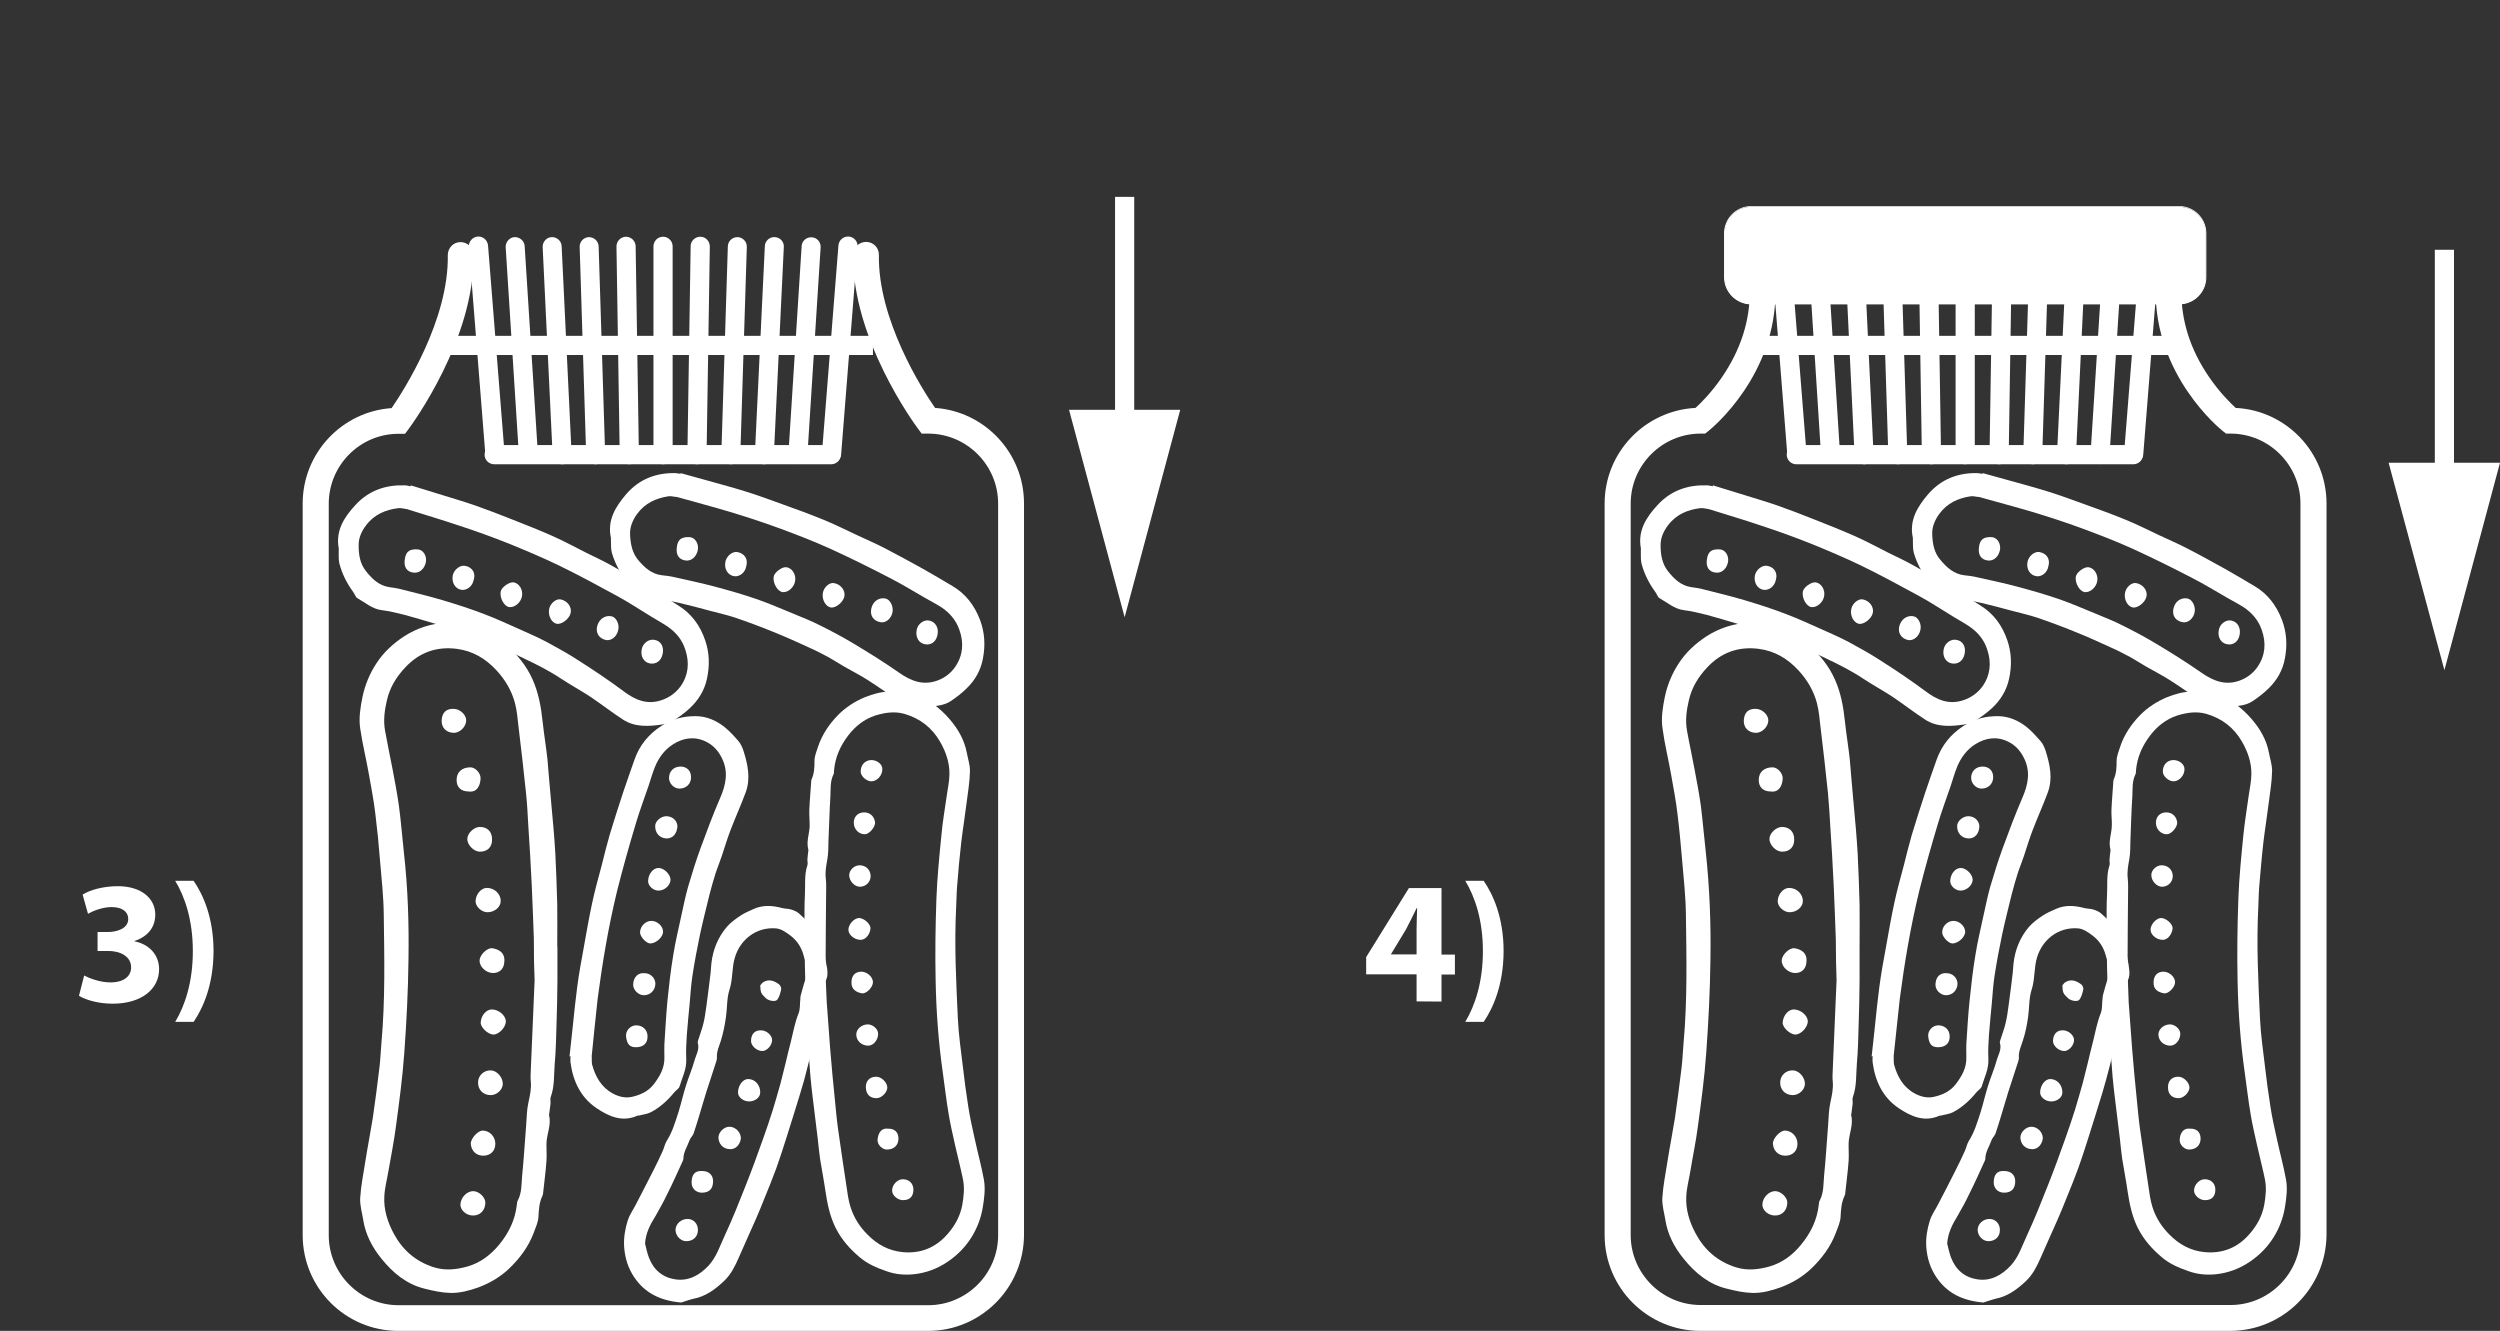
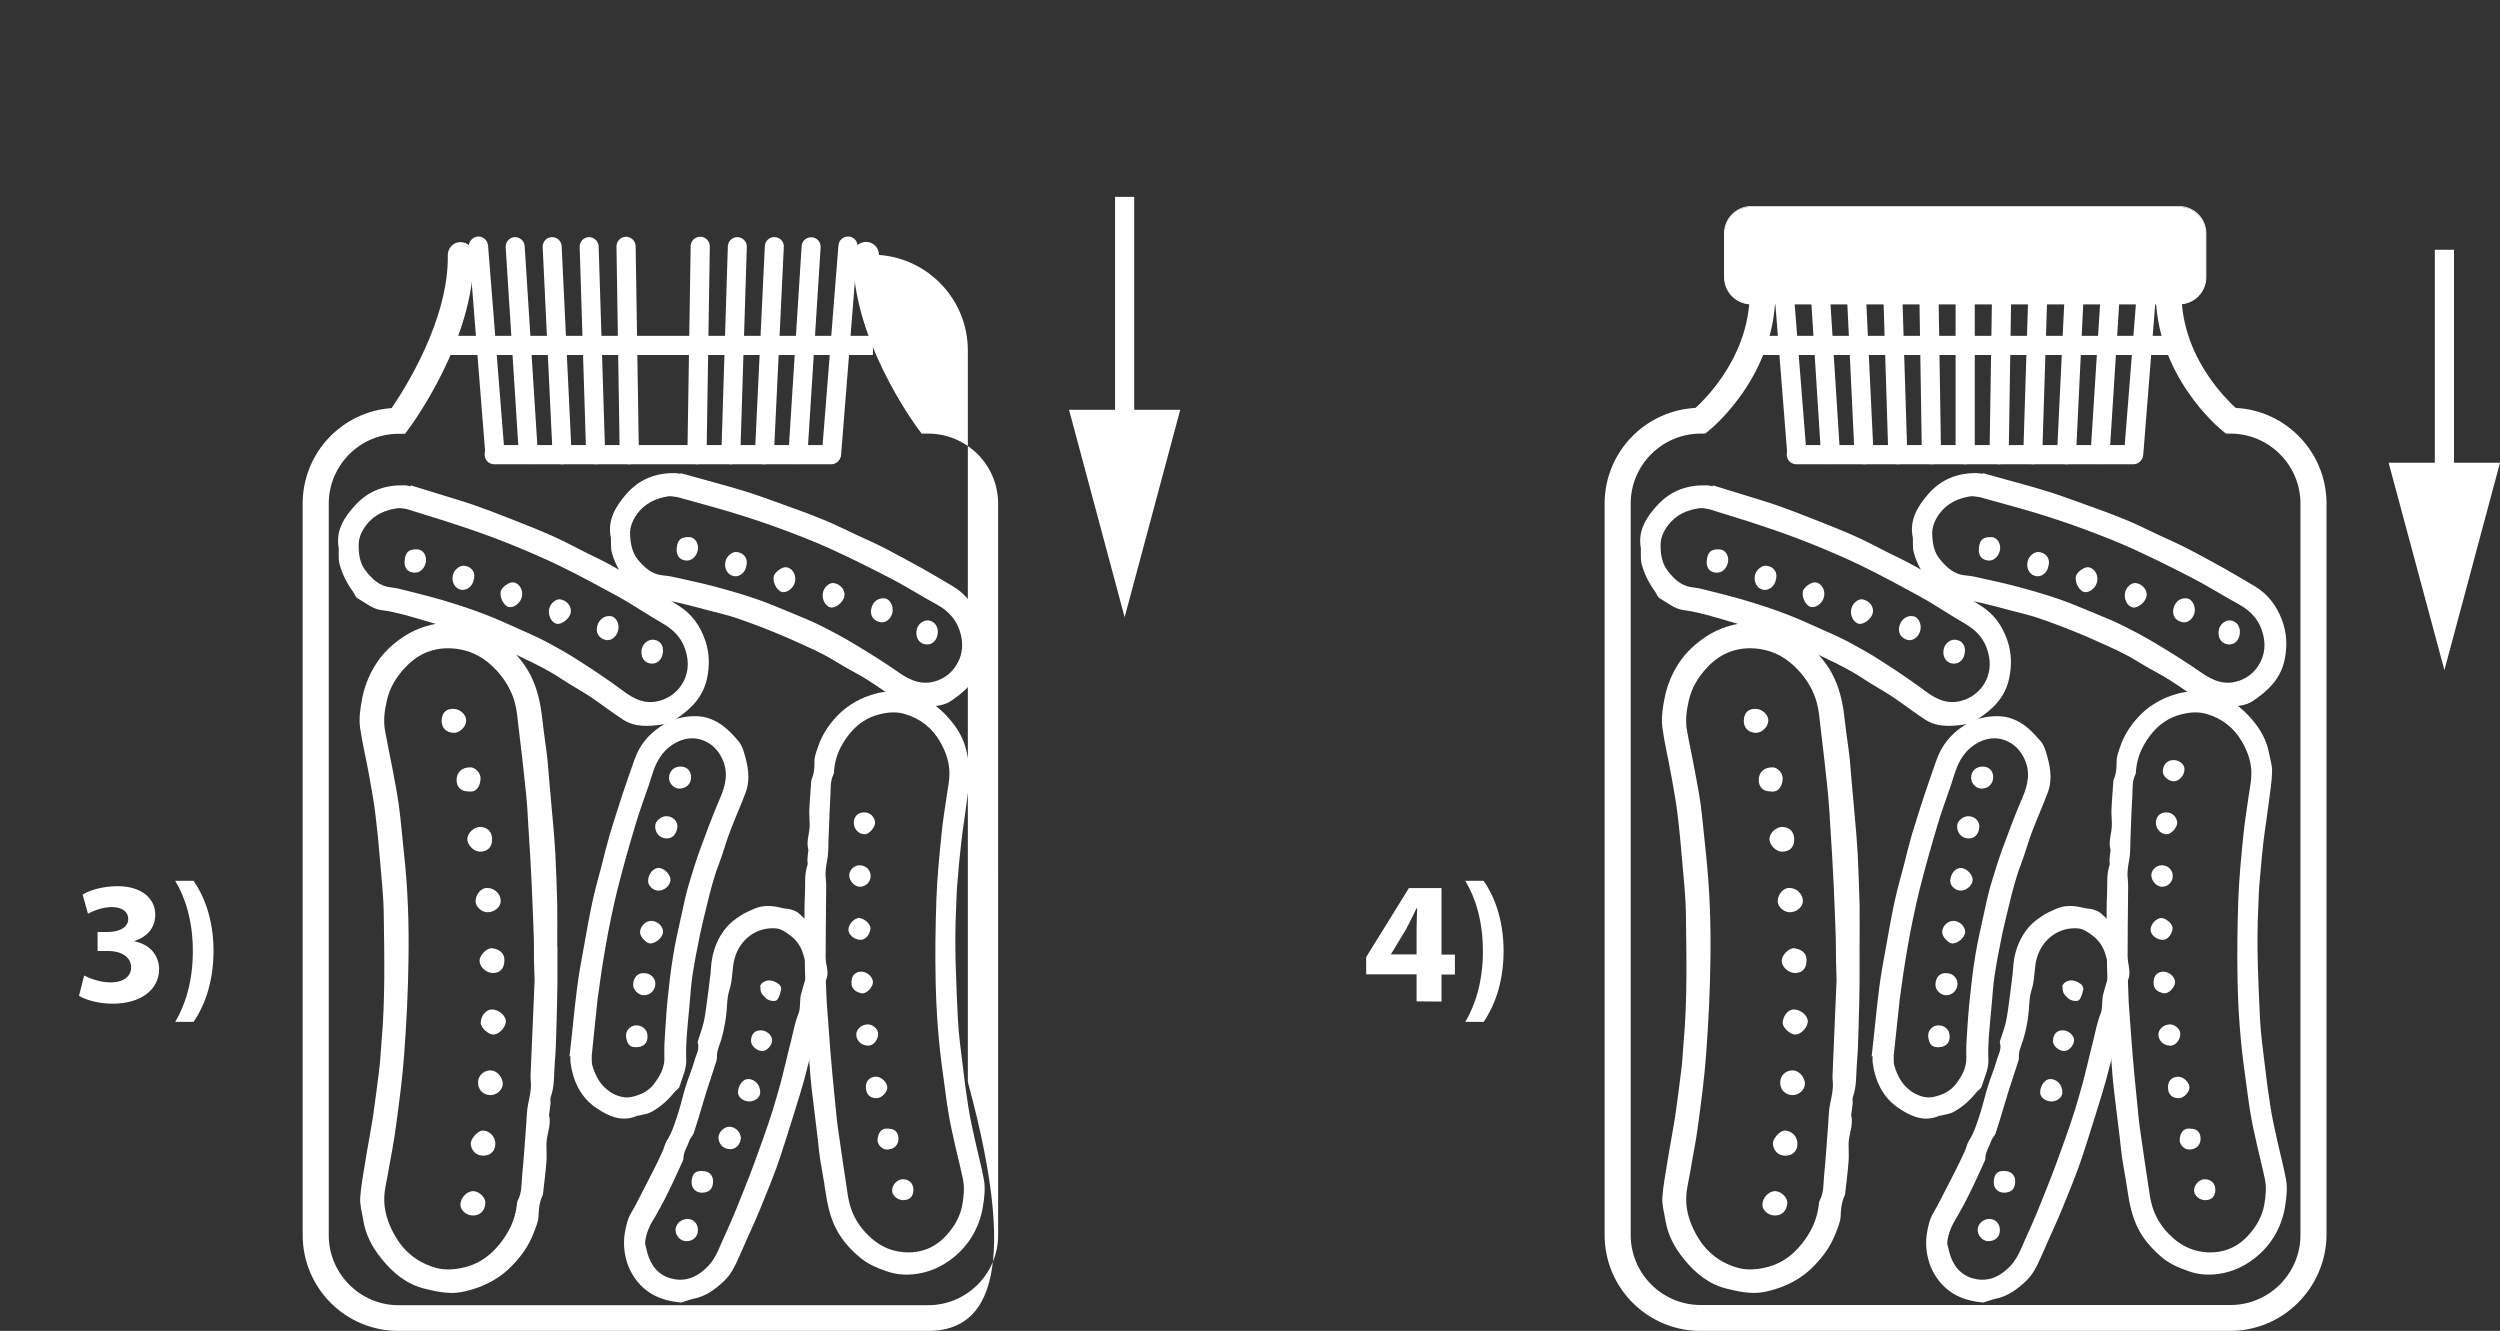
<svg xmlns="http://www.w3.org/2000/svg" version="1.1" id="Warstwa_3" x="0px" y="0px" viewBox="0 0 1304.2 694.3" style="enable-background:new 0 0 1304.2 694.3;" xml:space="preserve">
  <rect x="0" y="0" width="1304.2" height="694.3" fill="#333333" stroke="none" />
  <style type="text/css">
	.st0{fill:#FFFFFF;}
	.st1{fill:none;}
	.st2{fill:#FFFFFF;stroke:#FFFFFF;stroke-width:20;stroke-linecap:round;stroke-miterlimit:10;}
</style>
  <g>
    <g>
      <path class="st0" d="M290.8,493.7c0,6,0,12,0,18c-0.1,7.8-0.2,15.7-0.5,23.5c-0.2,6.5-0.3,13-0.9,19.5c-0.5,5.9,0,11.9-2.1,17.6    c-0.4,1,0,2.2-0.1,3.4c-0.2,1.8-0.5,3.7-0.7,5.5c0,0.1-0.1,0.3-0.1,0.4c1.3,4.9-1,9.6-1.3,14.4c-0.1,3.1,0.2,6.3,0,9.4    c-0.4,5.8-1.2,11.5-1.8,17.3c0,0.4-0.2,0.9-0.4,1.3c-1.6,3.4-1.8,7-2,10.7c-0.1,2.9-1.5,5.7-2.5,8.5c-2.7,7.2-7.3,13.3-12.7,18.5    c-4.6,4.4-10,7.6-16.1,9.9c-4.8,1.7-9.6,3-14.6,2.9c-4.5-0.1-9-1.1-13.4-2.2c-9.5-2.3-16.7-8.3-22.7-15.8    c-4.7-5.8-8.2-12.4-9.4-20c-0.6-3.8-1.8-7.7-1.6-11.5c0.4-6.4,1.7-12.8,2.7-19.2c1.2-7.6,2.7-15.1,3.9-22.7    c1.3-8.8,2.4-17.7,3.5-26.6c0.5-4.2,0.6-8.4,1-12.6c2-22.2,1.5-44.5,1.2-66.8c-0.1-9.6-1.2-19.1-2-28.7    c-0.6-7.9-1.4-15.9-2.4-23.9c-0.8-6.8-2.1-13.5-3.3-20.3c-1.4-8-3.4-16-4.6-24.2c-0.8-5.4,0.1-11,1.2-16.4    c1.3-6.3,3.8-12.3,7.3-17.6c3.7-5.7,8.7-10.3,14.5-14.1c6.6-4.2,13.9-6.6,21.6-7c5.3-0.3,10.7,0.4,15.9,2.5    c5.6,2.2,11.1,4.7,15.6,8.8c5.7,5.2,10.6,11,13.8,18.2c3.2,7.1,4.5,14.6,5.3,22.3c0.7,6.5,1.8,13,2.5,19.5c0.4,3.9,0.6,8,1,11.9    c0.7,8.2,1.5,16.4,2.2,24.6c0.3,4.2,0.7,8.4,0.9,12.6c0.4,8.8,0.8,17.7,1,26.6c0.1,7.2,0,14.4,0,21.6    C290.5,493.7,290.6,493.7,290.8,493.7z M278.5,489.7c-0.3-7.4-0.6-17.7-1.1-28c-0.5-10.4-1.1-20.7-1.8-31.1    c-0.3-5.7-0.6-11.4-1.2-17c-1.2-11.5-2.5-23.1-3.9-34.5c-0.5-4.2-0.8-8.5-1.9-12.5c-1.7-6.3-5-11.9-9.5-16.8    c-5.7-6.2-12.4-10.2-20.7-11.3c-10.7-1.4-19.8,1.9-27.1,9.8c-4.5,4.8-8,10.4-9.5,17.2c-1.2,5.2-1.9,10.4-0.9,15.8    c1.2,6.7,2.6,13.3,3.9,20c1.2,6.3,2.4,12.6,3.3,19c1.1,8.1,1.7,16.3,2.6,24.4c2.1,18.6,2.7,37.2,2.4,55.9    c-0.2,16.3-1,32.5-2.2,48.8c-0.9,12.7-2.6,25.3-4.3,37.9c-1,7.9-2.6,15.8-4,23.8c-0.7,4.3-1.9,8.6-2.1,13    c-0.4,6.9,1.7,13.5,5,19.6c4.6,8.5,11.4,14.4,20.8,17.4c6,1.9,11.9,1.2,17.6-0.4c6.6-1.9,12.1-6,16.6-11.5    c4.9-6,8.2-12.7,9.1-20.5c0.1-0.8,0.1-1.7,0.5-2.4c2.2-4.1,1.9-8.7,2.3-13.1c0.9-8.8,1.4-17.6,2.1-26.4c0.3-3.8,0.3-7.6,1.1-11.3    c0.8-3.8,1.7-7.5,1.3-11.4c-0.2-1.9-0.1-3.8,0-5.7c0.6-15.7,1.4-31.4,2-47C278.6,505,278.5,498.8,278.5,489.7z" />
      <path class="st0" d="M258.4,596.7c0,3.7-2.5,6.2-6.3,6.2c-4.2,0-6.3-3.1-6.5-6.2c-0.1-2.7,3.7-6.9,6.2-6.9    C255.4,589.8,258.4,592.9,258.4,596.7z" />
      <path class="st0" d="M263.1,501.6c-0.1,3.8-2.5,6.1-6.1,6c-3.5-0.1-6.9-3.3-6.8-6.5c0-2.9,4-6.9,6.8-6.4    C260.4,495.3,263.5,497.1,263.1,501.6z" />
      <path class="st0" d="M256.7,438.1c0,3.9-2.5,6.3-6.5,6.2c-3.1-0.1-6.5-3.6-6.4-6.7c0-2.9,3.5-6.2,6.5-6.2    C254.4,431.4,256.8,434,256.7,438.1z" />
      <path class="st0" d="M256.5,526.6c3.7,0,7.4,3.2,7.4,6.3c-0.1,3.1-3.6,6.8-6.5,6.8c-2.8,0-7-3.9-6.6-6.5    C251,529.9,253.5,526.7,256.5,526.6z" />
      <path class="st0" d="M255.8,571.3c-3.8-0.1-6.5-2.8-6.4-6.7c0-3.5,3.1-6.4,6.7-6.2c3.2,0.1,6.3,3.7,6.2,7.2    C262.1,568.7,259,571.4,255.8,571.3z" />
      <path class="st0" d="M246.7,634.1c-3.4,0-6.5-2.7-6.5-5.6c0-3.7,3.4-7.2,6.8-7.1c3,0.1,6.3,3.3,6.2,6.1    C253.1,631.5,250.4,634.2,246.7,634.1z" />
      <path class="st0" d="M254.3,475.9c-3,0-6.2-2.9-6.2-5.7c0-3.6,2.9-7,5.9-7c4,0,7.3,3.2,7.2,6.9C261.2,473.2,258,475.9,254.3,475.9    z" />
      <path class="st0" d="M244.5,412.9c-4,0-6.3-2.2-6.3-6c0-4.1,2.8-6.6,7.2-6.6c2.6,0,5.5,3.1,5.3,6    C250.5,409.9,248.8,413.5,244.5,412.9z" />
      <path class="st0" d="M230.4,375.9c0.2-4.2,2.4-6.3,6.4-6.1c3.3,0.1,6.5,3.2,6.4,6.1c-0.1,3.4-3.5,6.6-6.7,6.4    C232.7,382.1,230.3,379.6,230.4,375.9z" />
    </g>
    <g>
      <path class="st0" d="M420.4,519.9c-0.2-5.2-0.4-10.4-0.5-15.6c-0.1-6.8-0.2-13.6-0.2-20.5c0-5.6-0.1-11.3,0.2-17    c0.3-5.1-0.4-10.4,1.3-15.4c0.3-0.9,0-1.9,0-2.9c0.1-1.6,0.3-3.2,0.5-4.8c0-0.1,0.1-0.3,0-0.4c-1.2-4.3,0.6-8.4,0.7-12.6    c0-2.7-0.3-5.5-0.2-8.2c0.2-5,0.7-10.1,1-15.1c0-0.4,0.1-0.7,0.3-1.1c1.3-3,1.4-6.1,1.4-9.4c0-2.5,1.1-5,1.9-7.5    c2.1-6.3,5.9-11.8,10.5-16.5c3.9-3.9,8.5-6.9,13.7-9.1c4.1-1.6,8.3-2.9,12.6-3c3.9,0,7.9,0.7,11.7,1.5c8.3,1.7,14.8,6.7,20.2,13    c4.2,4.9,7.5,10.5,8.8,17.1c0.6,3.3,1.8,6.7,1.7,10c-0.1,5.6-1.1,11.2-1.8,16.8c-0.8,6.6-1.9,13.2-2.7,19.9    c-0.9,7.7-1.6,15.5-2.2,23.3c-0.3,3.6-0.3,7.3-0.5,11c-1,19.4,0,38.7,0.9,58.1c0.4,8.3,1.6,16.6,2.6,24.9    c0.8,6.9,1.7,13.8,2.8,20.7c0.9,5.9,2.2,11.7,3.5,17.5c1.5,6.9,3.4,13.8,4.7,20.9c0.8,4.7,0.2,9.5-0.6,14.3    c-0.9,5.5-2.9,10.8-5.8,15.5c-3.1,5-7.2,9.3-12.2,12.7c-5.6,3.9-11.9,6.2-18.5,6.8c-4.6,0.4-9.3,0-13.9-1.7    c-5-1.7-9.8-3.8-13.8-7.2c-5.1-4.3-9.5-9.2-12.6-15.4c-3-6.1-4.3-12.5-5.3-19.2c-0.8-5.6-1.9-11.2-2.8-16.8    c-0.5-3.4-0.8-6.9-1.2-10.4c-0.8-7.1-1.8-14.2-2.6-21.3c-0.4-3.6-0.9-7.3-1.2-11c-0.6-7.7-1.2-15.4-1.6-23.1    c-0.3-6.2-0.4-12.5-0.7-18.8C420.6,519.9,420.5,519.9,420.4,519.9z M431.3,523c0.5,6.4,1.1,15.4,1.8,24.3c0.7,9,1.6,18,2.5,27    c0.5,4.9,0.9,9.8,1.6,14.7c1.4,10,2.9,20,4.4,29.9c0.5,3.6,1,7.3,2.1,10.8c1.7,5.4,4.7,10.2,8.8,14.3c5.1,5.2,11.1,8.5,18.4,9.2    c9.3,0.9,17.2-2.3,23.3-9.3c3.8-4.3,6.7-9.3,7.8-15.3c0.8-4.6,1.3-9.1,0.3-13.7c-1.2-5.8-2.7-11.5-4-17.3    c-1.2-5.4-2.5-10.9-3.4-16.4c-1.2-7-2-14.1-3-21.2c-2.3-16.1-3.5-32.3-3.8-48.5c-0.3-14.2-0.1-28.4,0.4-42.5    c0.4-11,1.5-22.1,2.6-33.1c0.6-6.9,1.8-13.8,2.8-20.8c0.5-3.8,1.4-7.5,1.4-11.3c0.1-6-1.9-11.7-4.9-16.9    c-4.2-7.3-10.4-12.1-18.6-14.5c-5.3-1.5-10.4-0.6-15.3,0.9c-5.7,1.9-10.4,5.6-14.1,10.5c-4.1,5.4-6.7,11.3-7.3,18.1    c0,0.7,0,1.5-0.3,2.1c-1.8,3.6-1.4,7.6-1.6,11.4c-0.5,7.6-0.6,15.4-1,23c-0.1,3.3,0,6.6-0.6,9.9c-0.6,3.3-1.2,6.5-0.8,9.9    c0.2,1.6,0.2,3.3,0.2,4.9c-0.1,13.6-0.3,27.3-0.3,40.9C430.6,509.8,431,515.1,431.3,523z" />
      <path class="st0" d="M445.4,429.4c-0.1-3.2,2-5.5,5.2-5.6c3.6-0.1,5.6,2.5,5.9,5.2c0.2,2.4-3,6.1-5.1,6.2    C448.2,435.4,445.5,432.7,445.4,429.4z" />
      <path class="st0" d="M444.2,512.3c0-3.3,2-5.4,5.1-5.4c3,0,6.1,2.7,6.1,5.5c0,2.5-3.3,6.1-5.7,5.8    C446.8,517.7,444,516.2,444.2,512.3z" />
      <path class="st0" d="M451.7,567.3c-0.1-3.4,2-5.6,5.4-5.6c2.7,0,5.7,2.9,5.8,5.6c0,2.5-2.9,5.5-5.5,5.6    C453.9,573,451.8,570.9,451.7,567.3z" />
      <path class="st0" d="M449.2,490.3c-3.3,0.1-6.6-2.5-6.6-5.3c0-2.7,2.9-6,5.5-6.1c2.5,0,6.2,3.1,6,5.5    C453.9,487.2,451.8,490.1,449.2,490.3z" />
      <path class="st0" d="M448.4,451.4c3.3,0,5.7,2.3,5.8,5.6c0,3.1-2.5,5.6-5.6,5.6c-2.8,0-5.6-3-5.6-6.1    C443.1,453.9,445.6,451.4,448.4,451.4z" />
-       <path class="st0" d="M454.5,396.5c3,0,5.8,2.1,5.8,4.7c0.1,3.2-2.7,6.4-5.7,6.4c-2.6,0-5.6-2.7-5.6-5.1    C449,399,451.3,396.6,454.5,396.5z" />
      <path class="st0" d="M452.6,534.4c2.6-0.1,5.5,2.4,5.5,4.8c0.1,3.1-2.3,6.2-5,6.3c-3.5,0.1-6.4-2.5-6.4-5.8    C446.7,536.9,449.4,534.5,452.6,534.4z" />
      <path class="st0" d="M463.1,588.8c3.5-0.1,5.5,1.7,5.6,5c0.1,3.5-2.2,5.9-6.1,5.9c-2.3,0-4.9-2.5-4.8-5    C458,591.6,459.4,588.4,463.1,588.8z" />
      <path class="st0" d="M476.5,620.6c0,3.6-1.9,5.5-5.4,5.5c-2.9,0-5.8-2.6-5.7-5.1c0-2.9,2.8-5.9,5.6-5.8    C474.3,615.2,476.5,617.4,476.5,620.6z" />
    </g>
    <g>
      <path class="st0" d="M297.1,551.2c0.6-5.2,1.1-10.5,1.7-15.7c0.7-6.8,1.4-13.7,2.3-20.5c0.9-6.8,2.1-13.6,3.4-20.5    c1.4-7.9,2.8-15.9,4.5-23.8c1.4-6.5,3.2-12.9,4.9-19.3c1.3-5.2,2.6-10.5,4.1-15.7c2.2-7.4,4.6-14.7,7-22.1c1.9-5.8,4-11.5,6-17.3    c2.6-7.5,7.3-13.2,14-17.6c5.5-3.6,11.4-5.1,17.8-5.1c5.7,0,10.8,2.2,15.2,5.7c2.7,2.2,5.1,4.8,7.3,7.4c1.2,1.4,2,3.3,2.6,5.1    c2.2,7.1,3.8,14.3,1.1,21.6c-2.4,6.5-5.3,12.9-7.8,19.4c-1.7,4.4-3.1,9-4.6,13.6c-1,3.1-2.3,6.1-3.3,9.2    c-1.1,3.6-2.2,7.2-3.1,10.8c-1.7,7-3.5,14-5,21c-1.5,7.2-2.9,14.5-4,21.8c-0.7,4.7-1,9.4-1.4,14.1c-0.5,5.5-1.1,11.1-1.5,16.6    c-0.3,4.2-0.5,8.5-0.3,12.8c0.2,5.1-2.1,9.4-3.5,14.1c-0.4,1.2-1.9,2-2.8,3.1c-3.4,4.2-7.4,7.8-12.1,10.3c-1.9,1-4.3,1.2-6.4,1.8    c-0.2,0-0.4,0-0.6,0c-8,3.6-15,0.4-21.4-3.9c-8.3-5.6-12.3-14.1-13.6-24c-0.1-1.1,0-2.2,0-3.3    C297.2,551.2,297.2,551.2,297.1,551.2z M308.7,550.7c0.1,1.7-0.1,3.3,0.2,4.7c1.7,6.2,4.7,11.7,10.7,15c3.1,1.7,6.6,2.6,10.1,1.8    c4.3-1,8.3-2.7,11.3-6.5c3.2-4.2,5.8-8.6,5.6-14.2c0-2.3-0.1-4.6,0-6.8c0.5-7.6,0.9-15.2,1.6-22.7c0.8-7.9,1.7-15.8,3-23.6    c1.1-7,2.8-14,4.3-21c1.1-5,2.1-10,3.5-14.9c1.9-6.5,3.9-12.9,6.2-19.3c3.3-9,6.6-17.9,10.4-26.7c3.1-7.1,4.6-13.9,0.9-21.2    c-1.8-3.6-4.4-6.5-8-8.3c-5.9-3-11.9-2.2-17.4,1.3c-4.4,2.8-7.4,6.9-9.4,11.7c-1.3,3.2-2.2,6.5-3.3,9.8    c-2.3,6.8-4.9,13.6-6.9,20.5c-3.4,11.3-6.6,22.7-9.5,34.2c-2.3,9.5-4.3,19.1-6,28.8c-1.6,9.1-3,18.4-4.2,27.6    C310.7,530.8,309.7,540.9,308.7,550.7z" />
      <path class="st0" d="M336.3,507.7c3,0,5.5,2.4,5.6,5.4c0,3.4-2.6,6.1-6,6.1c-2.8,0-5.6-2.7-5.6-5.5    C330.4,509.7,332.9,507.3,336.3,507.7z" />
      <path class="st0" d="M347.7,437.4c-3.5-0.1-6-2.8-5.9-6.5c0-2.6,3.1-5.2,6-5.1c3.2,0.1,5.6,2.5,5.6,5.4    C353.1,435,350.9,437.5,347.7,437.4z" />
      <path class="st0" d="M339.8,480.4c3,0,6.1,2.7,6.1,5.6c0.1,2.7-3.5,6.1-6.6,6.2c-2.1,0-5.3-3.4-5.4-5.7    C333.9,483.3,336.7,480.4,339.8,480.4z" />
      <path class="st0" d="M355,399.9c3.4,0,5.6,2.3,5.5,5.7c0,3.4-2.6,5.8-6.1,5.8c-2.8,0-5.4-2.7-5.4-5.6    C349.1,402.3,351.5,399.9,355,399.9z" />
      <path class="st0" d="M343.4,464.6c-2.7,0-5.4-2.6-5.3-5c0.1-3.7,2.6-6.8,5.5-6.8c2.9,0,6.3,3.5,6.2,6.3    C349.6,462,346.6,464.7,343.4,464.6z" />
      <path class="st0" d="M332.2,546.3c-3.8,0.2-5.1-1.6-5.6-5.6c-0.3-3,2.2-5.7,5.1-5.8c3.4-0.1,6,2.2,6.1,5.5    C338,544,335.8,546.2,332.2,546.3z" />
    </g>
    <g>
      <path class="st0" d="M214.3,253.2c4.9,1.5,9.7,3,14.6,4.5c6.3,2,12.7,3.8,19,6c6.3,2.2,12.5,4.6,18.8,7.1    c7.3,2.9,14.6,5.7,21.7,8.9c5.9,2.6,11.5,5.7,17.3,8.6c4.7,2.3,9.4,4.5,14,7.1c6.5,3.6,13,7.4,19.4,11.3c5.1,3,10.1,6.2,15.1,9.4    c6.5,4.1,11,10.1,13.7,18c2.2,6.5,2.4,13.1,0.9,20c-1.3,6.1-4.5,11.2-8.9,15.3c-2.6,2.5-5.6,4.6-8.7,6.6c-1.6,1-3.6,1.6-5.4,1.9    c-7.2,1.1-14.5,1.6-20.8-2.5c-5.7-3.7-11.1-7.9-16.7-11.7c-3.9-2.6-7.9-4.8-11.9-7.3c-2.7-1.6-5.3-3.5-8.1-5.1    c-3.1-1.8-6.3-3.6-9.6-5.2c-6.2-3-12.5-6.1-18.9-8.9c-6.5-2.9-13.2-5.6-19.9-8c-4.3-1.6-8.8-2.6-13.2-3.9    c-5.1-1.5-10.3-3.1-15.5-4.5c-4-1-8-2-12.1-2.5c-4.9-0.6-8.5-3.9-12.6-6.2c-1.1-0.6-1.5-2.4-2.4-3.5c-3.2-4.4-5.7-9.3-7.1-14.8    c-0.5-2.2-0.2-4.8-0.3-7.2c0-0.2,0.1-0.4,0-0.6c-1.7-9.2,2.9-16.2,8.5-22.3c7.2-8,16.2-10.8,25.9-10.5c1,0,2.1,0.3,3.1,0.5    C214.3,253.4,214.3,253.3,214.3,253.2z M212.3,265.6c-1.7-0.2-3.1-0.7-4.6-0.5c-6.3,0.8-12.3,3.1-16.7,8.9c-2.3,3-4,6.6-3.9,10.6    c0,4.8,0.7,9.4,3.7,13.2c3.3,4.2,6.9,7.7,12.3,8.5c2.2,0.3,4.4,0.6,6.5,1.2c7.1,1.8,14.2,3.5,21.3,5.6c7.3,2.2,14.6,4.5,21.8,7.3    c6.4,2.4,12.7,5.4,19.1,8.2c4.5,2,9,4,13.4,6.3c5.7,3.1,11.5,6.3,17,9.9c7.8,5,15.6,10.2,23.1,15.8c6,4.5,12.2,7.3,20,4.6    c3.8-1.3,7.2-3.7,9.7-7.1c4.2-5.9,4.7-12.4,2.6-18.9c-1.6-5.3-4.9-9.2-9-12.1c-2.7-1.9-5.7-3.5-8.5-5.2c-6-3.6-11.9-7.6-18-10.9    c-10.1-5.5-20.2-11-30.5-16c-8.5-4.1-17.3-7.8-26.1-11.4c-8.3-3.3-16.8-6.4-25.4-9.2C230.7,271.2,221.4,268.5,212.3,265.6z" />
      <path class="st0" d="M247.1,302.6c-0.6,3.2-3.5,5.5-6.4,5.1c-3.2-0.5-5.2-3.8-4.5-7.5c0.6-3,3.8-5.6,6.5-5    C246.5,295.9,248.3,299.1,247.1,302.6z" />
      <path class="st0" d="M311.5,326.8c0.9-3.7,4-6,7.5-5.3c2.5,0.5,4.3,4.2,3.5,7.3c-0.8,3.4-3.6,5.6-6.4,5.1    C312.6,333.1,310.7,330.3,311.5,326.8z" />
      <path class="st0" d="M272.3,311.1c-0.6,3.3-3.9,6-6.7,5.6c-2.6-0.4-5-4.8-4.4-8.1c0.4-2.2,4.4-5.1,6.7-4.8    C270.8,304.2,273,307.7,272.3,311.1z" />
      <path class="st0" d="M345.7,341.1c-0.7,3.6-3.4,5.6-6.7,5c-3.2-0.6-5-3.8-4.2-7.5c0.6-3.1,3.8-5.4,6.6-4.8    C344.7,334.3,346.5,337.3,345.7,341.1z" />
      <path class="st0" d="M286.5,317.6c0.6-2.9,3.7-5.4,6-4.9c3.5,0.7,5.9,3.9,5.2,7.1c-0.7,3.1-4.8,6.2-7.4,5.6    C287.6,324.7,285.8,321,286.5,317.6z" />
      <path class="st0" d="M211.2,291.6c0.6-4.1,2.7-5.2,6.6-5c3,0.1,4.9,3.4,4.4,6.5c-0.7,3.7-3.4,6.1-6.6,5.6    C212.1,298.3,210.5,295.6,211.2,291.6z" />
    </g>
    <g>
      <path class="st0" d="M355,246.8c4.9,1.4,9.8,2.7,14.8,4.1c6.4,1.8,12.8,3.5,19.2,5.5c6.4,2,12.7,4.3,19,6.6    c7.3,2.6,14.7,5.3,22,8.3c5.9,2.4,11.7,5.4,17.6,8.1c4.7,2.2,9.6,4.3,14.2,6.7c6.6,3.4,13.2,7.1,19.8,10.7c5.2,2.9,10.3,6,15.4,9    c6.6,3.9,11.3,9.8,14.3,17.7c2.4,6.5,2.8,13,1.5,19.9c-1.1,6.2-4.1,11.4-8.4,15.6c-2.6,2.6-5.5,4.8-8.5,6.8    c-1.6,1.1-3.5,1.7-5.3,2.1c-7.2,1.3-14.4,2-20.9-1.9c-5.8-3.6-11.3-7.6-17.1-11.3c-3.9-2.5-8.1-4.6-12.1-6.9    c-2.7-1.6-5.4-3.3-8.2-4.9c-3.2-1.7-6.4-3.4-9.8-4.9c-6.3-2.9-12.7-5.8-19.2-8.4c-6.6-2.7-13.3-5.2-20.1-7.5    c-4.3-1.4-8.8-2.4-13.3-3.6c-5.2-1.4-10.4-2.8-15.6-4c-4-0.9-8.1-1.7-12.2-2.2c-4.9-0.5-8.7-3.6-12.8-5.8    c-1.1-0.6-1.6-2.4-2.5-3.5c-3.4-4.3-6-9.1-7.6-14.6c-0.6-2.2-0.4-4.8-0.5-7.2c0-0.2,0.1-0.4,0-0.6c-2-9.2,2.4-16.2,7.8-22.6    c7-8.2,15.8-11.3,25.5-11.2c1,0,2.1,0.3,3.2,0.4C354.9,247,355,246.9,355,246.8z M353.3,259.3c-1.7-0.1-3.1-0.6-4.6-0.4    c-6.3,1-12.1,3.4-16.4,9.3c-2.2,3.1-3.8,6.7-3.6,10.7c0.2,4.8,1.1,9.4,4.1,13.1c3.4,4.1,7.2,7.5,12.5,8.1c2.2,0.2,4.4,0.5,6.5,1    c7.1,1.6,14.3,3.1,21.4,5c7.4,2,14.8,4.1,22,6.6c6.5,2.3,12.9,5.1,19.3,7.7c4.6,1.9,9.1,3.7,13.6,6c5.8,2.9,11.7,6,17.3,9.4    c8,4.8,15.9,9.7,23.6,15.1c6.2,4.3,12.5,6.9,20.1,4.1c3.8-1.4,7.1-3.9,9.4-7.4c4-6,4.3-12.5,2-19c-1.8-5.2-5.2-9-9.4-11.8    c-2.8-1.8-5.8-3.3-8.7-5c-6.1-3.5-12.1-7.2-18.4-10.4c-10.2-5.3-20.5-10.4-31-15.2c-8.6-3.9-17.5-7.3-26.4-10.6    c-8.4-3.1-17-5.9-25.6-8.5C372,264.4,362.5,261.9,353.3,259.3z" />
      <path class="st0" d="M389.3,295.4c-0.5,3.2-3.4,5.6-6.2,5.2c-3.3-0.4-5.4-3.7-4.7-7.4c0.5-3,3.6-5.7,6.3-5.2    C388.5,288.7,390.4,291.8,389.3,295.4z" />
      <path class="st0" d="M454.5,317.7c0.7-3.8,3.8-6.1,7.3-5.5c2.5,0.4,4.4,4.1,3.8,7.2c-0.7,3.4-3.5,5.7-6.2,5.2    C455.8,324,453.8,321.3,454.5,317.7z" />
      <path class="st0" d="M414.8,303.1c-0.5,3.3-3.7,6.1-6.5,5.8c-2.6-0.3-5.2-4.6-4.7-8c0.3-2.2,4.2-5.2,6.5-5    C413.2,296.2,415.4,299.7,414.8,303.1z" />
      <path class="st0" d="M489.1,331c-0.6,3.6-3.2,5.7-6.5,5.1c-3.2-0.5-5.1-3.6-4.4-7.4c0.5-3.1,3.6-5.5,6.4-5    C487.9,324.3,489.8,327.3,489.1,331z" />
      <path class="st0" d="M429.3,309.2c0.5-2.9,3.5-5.5,5.8-5c3.5,0.6,6,3.8,5.4,6.9c-0.6,3.1-4.6,6.3-7.2,5.8    C430.6,316.3,428.6,312.6,429.3,309.2z" />
      <path class="st0" d="M353.1,285.4c0.5-4.1,2.5-5.3,6.4-5.2c3,0,5,3.2,4.6,6.4c-0.6,3.7-3.3,6.2-6.4,5.8    C354.2,292,352.5,289.4,353.1,285.4z" />
    </g>
    <g>
      <path class="st0" d="M355.4,679.5c-10.7-0.9-18.8-4.8-24.4-13c-3.3-4.8-5-10.2-5.4-16.1c-0.3-4.7,0.5-9.3,1.9-13.8    c0.9-2.8,2.7-5.3,4.1-8c3.1-5.9,6.1-11.9,9.2-17.9c1.7-3.3,3.3-6.7,4.9-10.2c0.8-1.7,1.1-3.7,2.1-5.3c3-4.7,4.5-10,6.2-15.2    c1.4-4.5,2.4-9.2,3.9-13.8c1.3-4.2,3.1-8.3,4.3-12.6c0.8-3.1,2.9-6.1,1.8-9.6c-0.1-0.4,0.1-1,0.3-1.6c0.9-2.9,2-5.7,2.7-8.7    c0.7-2.9,1.1-5.9,1.5-8.8c0.8-5.8,1.5-11.5,2.2-17.3c0.2-1.6,0.2-3.3,0.4-4.9c0.8-7.2,3.4-13.7,8.1-19.2c1.9-2.2,4.4-4,6.9-5.7    c2.2-1.5,4.8-2.6,7.3-3.7c4.8-2.1,9.7-1.7,14.6-0.4c1.5,0.4,3.3,0.3,4.8,0.8c1.5,0.5,3.1,1.1,4.2,2.2c2.7,2.5,5.5,5,7.5,8    c2.4,3.5,4.8,7.3,5.4,11.7c0.4,2.9,1.1,5.8,1.6,8.8c0.3,2.4,0.4,4.9-1.2,7.1c-0.3,0.4-0.6,0.9-0.7,1.4c-0.6,3.5-1.6,7-1.6,10.5    c-0.1,6.2-2,12-3.3,17.9c-1,4.8-2.1,9.6-3.4,14.4c-1.1,4.6-2.4,9.3-3.8,13.8c-2.5,8.2-5.1,16.5-7.7,24.7    c-1.5,4.8-3.1,9.6-4.8,14.4c-2,5.4-4.1,10.7-6.3,16c-1.4,3.5-2.8,7-4.3,10.4c-3,6.8-6.1,13.6-9.1,20.5c-1.9,4.3-3.9,8.4-7.4,11.8    c-4.7,4.5-9.8,8.3-16.4,9.5C359.1,678.2,356.8,679.1,355.4,679.5z M336.5,648.7c0.6,2.4,1.1,4.9,2,7.3c2.4,6.4,7.1,10.4,13.7,11.4    c7.1,1.1,12.8-2.2,17.5-7.2c4.2-4.6,6-10.6,8.6-16.1c3.8-8.2,7.2-16.7,10.5-25.1c3.2-8,6.2-16.2,9.1-24.4    c1.9-5.2,3.6-10.4,5.3-15.7c1.4-4.6,2.7-9.2,4-13.8c0.9-3.4,1.7-6.9,2.6-10.4c0.9-3.8,1.8-7.6,2.8-11.4c1.2-4.9,2.1-9.9,4-14.7    c0.9-2.1,0.6-4.8,0.9-7.2c0.1-0.8,0-1.6,0.3-2.4c0.8-2.8,1.5-5.7,2.5-8.4c1.6-4.5-0.1-8.8-1.3-12.9c-1.1-3.7-3.2-7-6.6-9.6    c-2.4-1.8-4.9-3.6-7.8-3.8c-10.2-0.7-18.4,5.9-21.2,15.1c-1.7,5.5-1,11.4-2.9,17.1c-1.4,4.4-1.1,9.5-1.8,14.2    c-0.6,4.1-1.4,8.2-2.6,12.1c-0.9,2.9-2.3,5.7-2.1,8.9c0,0.5-0.1,1.1-0.2,1.6c-1.8,5.5-3.6,11.1-5.4,16.6c-0.5,1.7-1.1,3.5-1.6,5.3    c-1.6,5.3-3.1,10.6-4.9,15.9c-0.4,1.4-1.8,2.5-2.2,3.8c-1.1,3.2-3.2,6.1-3.2,9.7c0,0.6-0.5,1.3-0.7,1.9    c-2.5,5.4-4.9,10.9-7.6,16.2c-1.9,4-4.1,7.9-6.3,11.8C339.1,638.9,336.9,643.3,336.5,648.7z" />
      <path class="st0" d="M358.7,635.9c3,0,5.4,2.4,5.4,5.7c0,3.5-2.4,5.9-6.1,5.9c-2.9,0-5.5-2.7-5.6-5.8    C352.4,638.6,355.2,635.9,358.7,635.9z" />
      <path class="st0" d="M390.8,574.6c-3.1,0-5.9-2.3-5.8-4.8c0.1-3.6,2.5-6.8,5.2-6.9c3.6,0,6.4,3,6.4,7    C396.6,572.5,393.9,574.6,390.8,574.6z" />
      <path class="st0" d="M386.5,593.8c-0.2,2.5-2.1,5.8-5.6,5.7c-4-0.1-5.9-2.9-6.1-5.9c-0.1-2.8,2.7-5.7,5.6-5.8    C383.5,587.7,386.5,590.6,386.5,593.8z" />
      <path class="st0" d="M366.4,610.9c3.4,0,5.6,2.1,5.6,5.3c0,4-2,6-5.9,6c-3.1,0-5.5-2.4-5.3-5.6C360.9,613,362.3,610.6,366.4,610.9    z" />
      <path class="st0" d="M396.6,514.1c0.3-0.3,0.8-1.3,1.7-1.8c2.9-1.7,5.7-0.6,8.1,1.2c0.7,0.5,1.3,1.9,1.1,2.7    c-0.4,1.8-0.9,3.9-2,5.3c-1,1.3-4.5,0.6-5.9-0.7C396.9,518.2,396.8,517.9,396.6,514.1z" />
      <path class="st0" d="M397,537.5c2.9,0,5.8,2.6,5.8,5.1c0,2.7-2.7,5.7-5.1,5.7c-2.9,0-5.9-2.7-5.9-5.2    C391.8,539.5,393.7,537.4,397,537.5z" />
    </g>
    <g>
      <line class="st1" x1="230.4" y1="180.2" x2="455.4" y2="180.2" />
      <rect x="230.4" y="175.2" class="st0" width="225" height="10" />
    </g>
    <g>
      <path class="st0" d="M970.1,493.7c0,6,0,12,0,18c-0.1,7.8-0.2,15.7-0.5,23.5c-0.2,6.5-0.3,13-0.9,19.5c-0.5,5.9,0,11.9-2.1,17.6    c-0.4,1,0,2.2-0.1,3.4c-0.2,1.8-0.5,3.7-0.7,5.5c0,0.1-0.1,0.3-0.1,0.4c1.3,4.9-1,9.6-1.3,14.4c-0.1,3.1,0.2,6.3,0,9.4    c-0.4,5.8-1.2,11.5-1.8,17.3c0,0.4-0.2,0.9-0.4,1.3c-1.6,3.4-1.8,7-2,10.7c-0.1,2.9-1.5,5.7-2.5,8.5c-2.7,7.2-7.3,13.3-12.7,18.5    c-4.6,4.4-10,7.6-16.1,9.9c-4.8,1.7-9.6,3-14.6,2.9c-4.5-0.1-9-1.1-13.4-2.2c-9.5-2.3-16.7-8.3-22.7-15.8    c-4.7-5.8-8.2-12.4-9.4-20c-0.6-3.8-1.8-7.7-1.6-11.5c0.4-6.4,1.7-12.8,2.7-19.2c1.2-7.6,2.7-15.1,3.9-22.7    c1.3-8.8,2.4-17.7,3.5-26.6c0.5-4.2,0.6-8.4,1-12.6c2-22.2,1.5-44.5,1.2-66.8c-0.1-9.6-1.2-19.1-2-28.7    c-0.7-7.9-1.4-15.9-2.4-23.9c-0.8-6.8-2.1-13.5-3.3-20.3c-1.4-8-3.4-16-4.5-24.2c-0.8-5.4,0.1-11,1.2-16.4    c1.3-6.3,3.8-12.3,7.3-17.6c3.7-5.7,8.7-10.3,14.5-14.1c6.6-4.2,13.9-6.6,21.6-7c5.3-0.3,10.7,0.4,15.9,2.5    c5.6,2.2,11.1,4.7,15.6,8.8c5.7,5.2,10.6,11,13.8,18.2c3.2,7.1,4.5,14.6,5.3,22.3c0.7,6.5,1.8,13,2.5,19.5c0.4,3.9,0.6,8,1,11.9    c0.7,8.2,1.5,16.4,2.2,24.6c0.3,4.2,0.7,8.4,0.9,12.6c0.4,8.8,0.8,17.7,1,26.6c0.1,7.2,0,14.4,0,21.6    C969.8,493.7,969.9,493.7,970.1,493.7z M957.7,489.7c-0.3-7.4-0.6-17.7-1.1-28c-0.5-10.4-1.1-20.7-1.8-31.1    c-0.3-5.7-0.7-11.4-1.2-17c-1.2-11.5-2.5-23.1-3.9-34.5c-0.5-4.2-0.8-8.5-1.9-12.5c-1.7-6.3-5-11.9-9.5-16.8    c-5.7-6.2-12.4-10.2-20.7-11.3c-10.7-1.4-19.8,1.9-27.1,9.8c-4.5,4.8-8,10.4-9.5,17.2c-1.2,5.2-1.9,10.4-0.9,15.8    c1.2,6.7,2.7,13.3,3.9,20c1.2,6.3,2.4,12.6,3.3,19c1,8.1,1.7,16.3,2.6,24.4c2,18.6,2.7,37.2,2.4,55.9c-0.2,16.3-1,32.5-2.2,48.8    c-0.9,12.7-2.6,25.3-4.3,37.9c-1,7.9-2.7,15.8-4,23.8c-0.7,4.3-1.9,8.6-2.1,13c-0.4,6.9,1.7,13.5,5,19.6    c4.6,8.5,11.4,14.4,20.8,17.4c6,1.9,11.9,1.2,17.6-0.4c6.6-1.9,12.2-6,16.6-11.5c4.9-6,8.2-12.7,9.1-20.5c0.1-0.8,0.1-1.7,0.5-2.4    c2.2-4.1,1.9-8.7,2.3-13.1c0.9-8.8,1.4-17.6,2.1-26.4c0.3-3.8,0.3-7.6,1.1-11.3c0.8-3.8,1.7-7.5,1.3-11.4c-0.2-1.9-0.1-3.8,0-5.7    c0.6-15.7,1.4-31.4,2-47C957.9,505,957.7,498.8,957.7,489.7z" />
      <path class="st0" d="M937.7,596.7c0,3.7-2.5,6.2-6.3,6.2c-4.2,0-6.3-3.1-6.5-6.2c-0.2-2.7,3.7-6.9,6.2-6.9    C934.7,589.8,937.7,592.9,937.7,596.7z" />
      <path class="st0" d="M942.4,501.6c-0.1,3.8-2.5,6.1-6.1,6c-3.5-0.1-6.9-3.3-6.8-6.5c0-2.9,4-6.9,6.8-6.4    C939.7,495.3,942.8,497.1,942.4,501.6z" />
      <path class="st0" d="M936,438.1c0,3.9-2.5,6.3-6.5,6.2c-3.1-0.1-6.5-3.6-6.4-6.7c0-2.9,3.5-6.2,6.5-6.2    C933.6,431.4,936.1,434,936,438.1z" />
      <path class="st0" d="M935.7,526.6c3.7,0,7.4,3.2,7.4,6.3c-0.1,3.1-3.6,6.8-6.5,6.8c-2.8,0-7-3.9-6.6-6.5    C930.3,529.9,932.7,526.7,935.7,526.6z" />
      <path class="st0" d="M935.1,571.3c-3.8-0.1-6.5-2.8-6.4-6.7c0-3.5,3-6.4,6.7-6.2c3.2,0.1,6.3,3.7,6.2,7.2    C941.4,568.7,938.3,571.4,935.1,571.3z" />
      <path class="st0" d="M925.9,634.1c-3.4,0-6.5-2.7-6.5-5.6c0-3.7,3.4-7.2,6.8-7.1c3,0.1,6.3,3.3,6.2,6.1    C932.3,631.5,929.6,634.2,925.9,634.1z" />
      <path class="st0" d="M933.6,475.9c-3,0-6.2-2.9-6.2-5.7c0-3.6,2.9-7,5.9-7c4,0,7.3,3.2,7.2,6.9    C940.5,473.2,937.3,475.9,933.6,475.9z" />
      <path class="st0" d="M923.8,412.9c-4,0-6.3-2.2-6.3-6c0-4.1,2.8-6.6,7.2-6.6c2.6,0,5.5,3.1,5.3,6    C929.8,409.9,928,413.5,923.8,412.9z" />
      <path class="st0" d="M909.7,375.9c0.2-4.2,2.4-6.3,6.4-6.1c3.3,0.1,6.5,3.2,6.4,6.1c-0.1,3.4-3.5,6.6-6.7,6.4    C912,382.1,909.6,379.6,909.7,375.9z" />
    </g>
    <g>
      <path class="st0" d="M1099.7,519.9c-0.2-5.2-0.4-10.4-0.5-15.6c-0.1-6.8-0.2-13.6-0.2-20.5c0-5.6-0.1-11.3,0.2-17    c0.3-5.1-0.4-10.4,1.3-15.4c0.3-0.9-0.1-1.9,0-2.9c0.1-1.6,0.3-3.2,0.5-4.8c0-0.1,0.1-0.3,0-0.4c-1.2-4.3,0.6-8.4,0.7-12.6    c0.1-2.7-0.3-5.5-0.2-8.2c0.2-5,0.7-10.1,1-15.1c0.1-0.4,0.1-0.7,0.3-1.1c1.3-3,1.4-6.1,1.4-9.4c0-2.5,1.1-5,1.9-7.5    c2.1-6.3,5.9-11.8,10.5-16.5c3.9-3.9,8.5-6.9,13.7-9.1c4.1-1.6,8.3-2.9,12.6-3c3.9,0,7.9,0.7,11.7,1.5c8.3,1.7,14.8,6.7,20.2,13    c4.2,4.9,7.5,10.5,8.8,17.1c0.6,3.3,1.8,6.7,1.7,10c-0.1,5.6-1.1,11.2-1.8,16.8c-0.8,6.6-1.9,13.2-2.7,19.9    c-0.9,7.7-1.5,15.5-2.2,23.3c-0.3,3.6-0.3,7.3-0.5,11c-1,19.4,0,38.7,0.9,58.1c0.4,8.3,1.6,16.6,2.6,24.9    c0.8,6.9,1.7,13.8,2.8,20.7c0.9,5.9,2.2,11.7,3.5,17.5c1.5,6.9,3.4,13.8,4.7,20.9c0.8,4.7,0.2,9.5-0.6,14.3    c-0.9,5.5-2.9,10.8-5.8,15.5c-3.1,5-7.2,9.3-12.2,12.7c-5.6,3.9-11.9,6.2-18.5,6.8c-4.6,0.4-9.3,0-13.9-1.7    c-5-1.7-9.8-3.8-13.8-7.2c-5.1-4.3-9.5-9.2-12.6-15.4c-3-6.1-4.3-12.5-5.3-19.2c-0.8-5.6-1.9-11.2-2.8-16.8    c-0.5-3.4-0.8-6.9-1.2-10.4c-0.8-7.1-1.8-14.2-2.6-21.3c-0.4-3.6-0.9-7.3-1.2-11c-0.6-7.7-1.2-15.4-1.6-23.1    c-0.3-6.2-0.4-12.5-0.7-18.8C1099.9,519.9,1099.8,519.9,1099.7,519.9z M1110.5,523c0.5,6.4,1.1,15.4,1.8,24.3c0.7,9,1.6,18,2.5,27    c0.5,4.9,0.9,9.8,1.6,14.7c1.4,10,2.9,20,4.4,29.9c0.5,3.6,1,7.3,2.1,10.8c1.7,5.4,4.7,10.2,8.8,14.3c5.1,5.2,11.1,8.5,18.4,9.2    c9.3,0.9,17.2-2.3,23.3-9.3c3.8-4.3,6.7-9.3,7.8-15.3c0.8-4.6,1.3-9.1,0.3-13.7c-1.2-5.8-2.7-11.5-4-17.3    c-1.2-5.4-2.5-10.9-3.4-16.4c-1.2-7-2-14.1-3-21.2c-2.3-16.1-3.5-32.3-3.8-48.5c-0.3-14.2-0.1-28.4,0.4-42.5    c0.4-11,1.5-22.1,2.6-33.1c0.7-6.9,1.8-13.8,2.8-20.8c0.5-3.8,1.4-7.5,1.4-11.3c0.1-6-1.9-11.7-4.9-16.9    c-4.2-7.3-10.4-12.1-18.6-14.5c-5.3-1.5-10.4-0.6-15.3,0.9c-5.7,1.9-10.4,5.6-14.1,10.5c-4.1,5.4-6.7,11.3-7.3,18.1    c0,0.7,0,1.5-0.3,2.1c-1.8,3.6-1.4,7.6-1.6,11.4c-0.5,7.6-0.7,15.4-1,23c-0.1,3.3,0,6.6-0.6,9.9c-0.6,3.3-1.2,6.5-0.8,9.9    c0.2,1.6,0.2,3.3,0.2,4.9c-0.1,13.6-0.3,27.3-0.3,40.9C1109.9,509.8,1110.3,515.1,1110.5,523z" />
      <path class="st0" d="M1124.7,429.4c-0.1-3.2,2-5.5,5.2-5.6c3.6-0.1,5.6,2.5,5.9,5.2c0.2,2.4-3,6.1-5.2,6.2    C1127.5,435.4,1124.8,432.7,1124.7,429.4z" />
      <path class="st0" d="M1123.5,512.3c0-3.3,2-5.4,5.1-5.4c3,0,6.1,2.7,6.1,5.5c0,2.5-3.3,6.1-5.7,5.8    C1126,517.7,1123.2,516.2,1123.5,512.3z" />
      <path class="st0" d="M1131,567.3c-0.1-3.4,2-5.6,5.4-5.6c2.7,0,5.7,2.9,5.8,5.6c0,2.5-2.9,5.5-5.5,5.6    C1133.2,573,1131,570.9,1131,567.3z" />
      <path class="st0" d="M1128.5,490.3c-3.3,0.1-6.6-2.5-6.6-5.3c0-2.7,2.9-6,5.5-6.1c2.5,0,6.2,3.1,6,5.5    C1133.1,487.2,1131.1,490.1,1128.5,490.3z" />
      <path class="st0" d="M1127.7,451.4c3.3,0,5.7,2.3,5.8,5.6c0,3.1-2.5,5.6-5.6,5.6c-2.8,0-5.6-3-5.6-6.1    C1122.3,453.9,1124.9,451.4,1127.7,451.4z" />
      <path class="st0" d="M1133.8,396.5c3,0,5.8,2.1,5.8,4.7c0.1,3.2-2.7,6.4-5.7,6.4c-2.6,0-5.6-2.7-5.6-5.1    C1128.3,399,1130.5,396.6,1133.8,396.5z" />
      <path class="st0" d="M1131.9,534.4c2.6-0.1,5.5,2.4,5.5,4.8c0.1,3.1-2.3,6.2-5,6.3c-3.5,0.1-6.4-2.5-6.4-5.8    C1126,536.9,1128.7,534.5,1131.9,534.4z" />
      <path class="st0" d="M1142.4,588.8c3.5-0.1,5.5,1.7,5.6,5c0.1,3.5-2.2,5.9-6.1,5.9c-2.3,0-4.9-2.5-4.8-5    C1137.2,591.6,1138.7,588.4,1142.4,588.8z" />
      <path class="st0" d="M1155.7,620.6c0,3.6-1.9,5.5-5.4,5.5c-2.9,0-5.8-2.6-5.7-5.1c0-2.9,2.8-5.9,5.6-5.8    C1153.5,615.2,1155.7,617.4,1155.7,620.6z" />
    </g>
    <g>
      <path class="st0" d="M976.4,551.2c0.6-5.2,1.1-10.5,1.7-15.7c0.7-6.8,1.4-13.7,2.3-20.5c0.9-6.8,2.1-13.6,3.4-20.5    c1.4-7.9,2.8-15.9,4.5-23.8c1.4-6.5,3.2-12.9,4.9-19.3c1.3-5.2,2.6-10.5,4.1-15.7c2.2-7.4,4.6-14.7,7-22.1c1.9-5.8,4-11.5,6-17.3    c2.7-7.5,7.3-13.2,14-17.6c5.5-3.6,11.4-5.1,17.8-5.1c5.7,0,10.8,2.2,15.2,5.7c2.7,2.2,5,4.8,7.3,7.4c1.2,1.4,2,3.3,2.6,5.1    c2.2,7.1,3.8,14.3,1.1,21.6c-2.4,6.5-5.3,12.9-7.8,19.4c-1.7,4.4-3.1,9-4.6,13.6c-1,3.1-2.3,6.1-3.3,9.2    c-1.1,3.6-2.2,7.2-3.1,10.8c-1.7,7-3.5,14-5,21c-1.5,7.2-2.9,14.5-4,21.8c-0.7,4.7-1,9.4-1.4,14.1c-0.5,5.5-1.1,11.1-1.5,16.6    c-0.3,4.2-0.5,8.5-0.3,12.8c0.2,5.1-2.1,9.4-3.5,14.1c-0.4,1.2-1.9,2-2.8,3.1c-3.4,4.2-7.4,7.8-12.1,10.3c-1.9,1-4.3,1.2-6.4,1.8    c-0.2,0-0.4,0-0.6,0c-8,3.6-15,0.4-21.4-3.9c-8.3-5.6-12.3-14.1-13.6-24c-0.1-1.1,0-2.2,0-3.3    C976.5,551.2,976.4,551.2,976.4,551.2z M987.9,550.7c0.1,1.7-0.1,3.3,0.2,4.7c1.7,6.2,4.7,11.7,10.7,15c3.1,1.7,6.6,2.6,10.1,1.8    c4.3-1,8.3-2.7,11.3-6.5c3.2-4.2,5.8-8.6,5.6-14.2c0-2.3-0.1-4.6,0-6.8c0.5-7.6,0.9-15.2,1.7-22.7c0.8-7.9,1.7-15.8,3-23.6    c1.1-7,2.8-14,4.3-21c1.1-5,2.1-10,3.5-14.9c1.9-6.5,3.9-12.9,6.2-19.3c3.3-9,6.6-17.9,10.4-26.7c3.1-7.1,4.6-13.9,0.9-21.2    c-1.8-3.6-4.4-6.5-8-8.3c-5.9-3-11.9-2.2-17.4,1.3c-4.4,2.8-7.4,6.9-9.4,11.7c-1.3,3.2-2.2,6.5-3.3,9.8    c-2.3,6.8-4.9,13.6-6.9,20.5c-3.4,11.3-6.6,22.7-9.5,34.2c-2.3,9.5-4.3,19.1-6,28.8c-1.6,9.1-3,18.4-4.2,27.6    C990,530.8,989,540.9,987.9,550.7z" />
      <path class="st0" d="M1015.6,507.7c3,0,5.5,2.4,5.6,5.4c0,3.4-2.6,6.1-6,6.1c-2.8,0-5.6-2.7-5.5-5.5    C1009.7,509.7,1012.2,507.3,1015.6,507.7z" />
      <path class="st0" d="M1026.9,437.4c-3.5-0.1-6-2.8-5.9-6.5c0-2.6,3.1-5.2,6-5.1c3.2,0.1,5.6,2.5,5.6,5.4    C1032.4,435,1030.2,437.5,1026.9,437.4z" />
      <path class="st0" d="M1019.1,480.4c3,0,6,2.7,6.1,5.6c0.1,2.7-3.5,6.1-6.6,6.2c-2.1,0-5.3-3.4-5.4-5.7    C1013.1,483.3,1015.9,480.4,1019.1,480.4z" />
      <path class="st0" d="M1034.3,399.9c3.4,0,5.6,2.3,5.5,5.7c-0.1,3.4-2.6,5.8-6.1,5.8c-2.8,0-5.4-2.7-5.4-5.6    C1028.3,402.3,1030.8,399.9,1034.3,399.9z" />
      <path class="st0" d="M1022.7,464.6c-2.7,0-5.4-2.6-5.3-5c0.1-3.7,2.6-6.8,5.5-6.8c2.9,0,6.3,3.5,6.2,6.3    C1028.9,462,1025.8,464.7,1022.7,464.6z" />
      <path class="st0" d="M1011.5,546.3c-3.8,0.2-5.1-1.6-5.6-5.6c-0.3-3,2.2-5.7,5.1-5.8c3.4-0.1,6,2.2,6.1,5.5    C1017.3,544,1015.1,546.2,1011.5,546.3z" />
    </g>
    <g>
      <path class="st0" d="M893.6,253.2c4.9,1.5,9.7,3,14.6,4.5c6.3,2,12.7,3.8,19,6c6.3,2.2,12.5,4.6,18.8,7.1    c7.3,2.9,14.5,5.7,21.7,8.9c5.9,2.6,11.5,5.7,17.3,8.6c4.7,2.3,9.4,4.5,14,7.1c6.5,3.6,13,7.4,19.4,11.3c5.1,3,10.1,6.2,15.1,9.4    c6.5,4.1,11,10.1,13.7,18c2.2,6.5,2.4,13.1,0.9,20c-1.3,6.1-4.5,11.2-8.9,15.3c-2.7,2.5-5.7,4.6-8.7,6.6c-1.6,1-3.5,1.6-5.4,1.9    c-7.2,1.1-14.5,1.6-20.8-2.5c-5.7-3.7-11.1-7.9-16.7-11.7c-3.9-2.6-7.9-4.8-11.9-7.3c-2.7-1.6-5.3-3.5-8.1-5.1    c-3.1-1.8-6.3-3.6-9.6-5.2c-6.2-3-12.5-6.1-18.9-8.9c-6.5-2.9-13.2-5.6-19.9-8c-4.3-1.6-8.8-2.6-13.2-3.9    c-5.1-1.5-10.3-3.1-15.5-4.5c-4-1-8-2-12.1-2.5c-4.9-0.6-8.5-3.9-12.6-6.2c-1.1-0.6-1.5-2.4-2.4-3.5c-3.2-4.4-5.7-9.3-7.1-14.8    c-0.5-2.2-0.2-4.8-0.3-7.2c0-0.2,0.1-0.4,0-0.6c-1.7-9.2,2.9-16.2,8.5-22.3c7.2-8,16.2-10.8,25.9-10.5c1,0,2.1,0.3,3.1,0.5    C893.6,253.4,893.6,253.3,893.6,253.2z M891.5,265.6c-1.7-0.2-3.1-0.7-4.6-0.5c-6.3,0.8-12.3,3.1-16.7,8.9c-2.3,3-4,6.6-3.9,10.6    c0,4.8,0.8,9.4,3.7,13.2c3.3,4.2,6.9,7.7,12.3,8.5c2.2,0.3,4.4,0.6,6.5,1.2c7.1,1.8,14.2,3.5,21.3,5.6c7.3,2.2,14.6,4.5,21.8,7.3    c6.4,2.4,12.7,5.4,19.1,8.2c4.5,2,9,4,13.4,6.3c5.7,3.1,11.5,6.3,17,9.9c7.8,5,15.6,10.2,23.1,15.8c6,4.5,12.2,7.3,20,4.6    c3.8-1.3,7.2-3.7,9.7-7.1c4.2-5.9,4.7-12.4,2.6-18.9c-1.6-5.3-4.9-9.2-9-12.1c-2.7-1.9-5.7-3.5-8.5-5.2c-6-3.6-11.9-7.6-18-10.9    c-10.1-5.5-20.2-11-30.5-16c-8.5-4.1-17.3-7.8-26.1-11.4c-8.3-3.3-16.8-6.4-25.4-9.2C910,271.2,900.6,268.5,891.5,265.6z" />
      <path class="st0" d="M926.4,302.6c-0.6,3.2-3.5,5.5-6.4,5.1c-3.2-0.5-5.2-3.8-4.5-7.5c0.6-3,3.8-5.6,6.5-5    C925.8,295.9,927.5,299.1,926.4,302.6z" />
      <path class="st0" d="M990.8,326.8c0.9-3.7,4-6,7.5-5.3c2.5,0.5,4.3,4.2,3.5,7.3c-0.8,3.4-3.7,5.6-6.4,5.1    C991.9,333.1,990,330.3,990.8,326.8z" />
      <path class="st0" d="M951.6,311.1c-0.6,3.3-3.9,6-6.7,5.6c-2.6-0.4-5-4.8-4.4-8.1c0.4-2.2,4.4-5.1,6.7-4.8    C950.1,304.2,952.3,307.7,951.6,311.1z" />
      <path class="st0" d="M1024.9,341.1c-0.7,3.6-3.4,5.6-6.7,5c-3.2-0.6-5-3.8-4.2-7.5c0.6-3.1,3.8-5.4,6.6-4.8    C1023.9,334.3,1025.7,337.3,1024.9,341.1z" />
      <path class="st0" d="M965.8,317.6c0.6-2.9,3.7-5.4,6-4.9c3.5,0.7,5.9,3.9,5.2,7.1c-0.7,3.1-4.8,6.2-7.4,5.6    C966.9,324.7,965,321,965.8,317.6z" />
      <path class="st0" d="M890.5,291.6c0.6-4.1,2.7-5.2,6.6-5c3,0.1,4.9,3.4,4.4,6.5c-0.7,3.7-3.4,6.1-6.6,5.6    C891.4,298.3,889.8,295.6,890.5,291.6z" />
    </g>
    <g>
      <path class="st0" d="M1034.3,246.8c4.9,1.4,9.8,2.7,14.8,4.1c6.4,1.8,12.8,3.5,19.2,5.5c6.4,2,12.7,4.3,19,6.6    c7.3,2.6,14.7,5.3,22,8.3c5.9,2.4,11.7,5.4,17.5,8.1c4.7,2.2,9.6,4.3,14.2,6.7c6.7,3.4,13.2,7.1,19.8,10.7c5.2,2.9,10.3,6,15.4,9    c6.6,3.9,11.3,9.8,14.3,17.7c2.4,6.5,2.8,13,1.5,19.9c-1.1,6.2-4.1,11.4-8.4,15.6c-2.6,2.6-5.5,4.8-8.5,6.8    c-1.6,1.1-3.5,1.7-5.3,2.1c-7.2,1.3-14.4,2-20.9-1.9c-5.8-3.6-11.3-7.6-17.1-11.3c-3.9-2.5-8.1-4.6-12.1-6.9    c-2.7-1.6-5.4-3.3-8.2-4.9c-3.2-1.7-6.4-3.4-9.8-4.9c-6.3-2.9-12.7-5.8-19.2-8.4c-6.6-2.7-13.3-5.2-20.1-7.5    c-4.3-1.4-8.8-2.4-13.3-3.6c-5.2-1.4-10.4-2.8-15.6-4c-4-0.9-8.1-1.7-12.2-2.2c-4.9-0.5-8.7-3.6-12.8-5.8    c-1.1-0.6-1.6-2.4-2.5-3.5c-3.4-4.3-6-9.1-7.6-14.6c-0.6-2.2-0.4-4.8-0.5-7.2c0-0.2,0.1-0.4,0-0.6c-2-9.2,2.4-16.2,7.8-22.6    c7-8.2,15.8-11.3,25.5-11.2c1,0,2.1,0.3,3.2,0.4C1034.2,247,1034.3,246.9,1034.3,246.8z M1032.6,259.3c-1.7-0.1-3.2-0.6-4.6-0.4    c-6.3,1-12.1,3.4-16.4,9.3c-2.2,3.1-3.8,6.7-3.6,10.7c0.2,4.8,1,9.4,4.2,13.1c3.4,4.1,7.2,7.5,12.5,8.1c2.2,0.2,4.4,0.5,6.5,1    c7.2,1.6,14.3,3.1,21.4,5c7.4,2,14.8,4.1,22,6.6c6.5,2.3,12.9,5.1,19.3,7.7c4.5,1.9,9.2,3.7,13.6,6c5.8,2.9,11.7,6,17.3,9.4    c8,4.8,15.9,9.7,23.6,15.1c6.2,4.3,12.5,6.9,20.1,4.1c3.8-1.4,7.1-3.9,9.4-7.4c4-6,4.3-12.5,2-19c-1.8-5.2-5.2-9-9.4-11.8    c-2.8-1.8-5.8-3.3-8.7-5c-6.1-3.5-12.1-7.2-18.4-10.4c-10.2-5.3-20.5-10.4-31-15.2c-8.6-3.9-17.5-7.3-26.4-10.6    c-8.4-3.1-17-5.9-25.6-8.5C1051.3,264.4,1041.8,261.9,1032.6,259.3z" />
      <path class="st0" d="M1068.6,295.4c-0.5,3.2-3.4,5.6-6.2,5.2c-3.3-0.4-5.4-3.7-4.7-7.4c0.5-3,3.6-5.7,6.3-5.2    C1067.8,288.7,1069.7,291.8,1068.6,295.4z" />
      <path class="st0" d="M1133.8,317.7c0.7-3.8,3.8-6.1,7.3-5.5c2.5,0.4,4.4,4.1,3.8,7.2c-0.7,3.4-3.5,5.7-6.2,5.2    C1135.1,324,1133.1,321.3,1133.8,317.7z" />
      <path class="st0" d="M1094.1,303.1c-0.5,3.3-3.7,6.1-6.5,5.8c-2.6-0.3-5.2-4.6-4.7-8c0.3-2.2,4.2-5.2,6.5-5    C1092.4,296.2,1094.7,299.7,1094.1,303.1z" />
      <path class="st0" d="M1168.4,331c-0.6,3.6-3.2,5.7-6.5,5.1c-3.2-0.5-5.1-3.6-4.4-7.4c0.5-3.1,3.6-5.5,6.4-5    C1167.2,324.3,1169,327.3,1168.4,331z" />
      <path class="st0" d="M1108.6,309.2c0.5-2.9,3.5-5.5,5.8-5c3.5,0.6,6,3.8,5.4,6.9c-0.6,3.1-4.6,6.3-7.2,5.8    C1109.8,316.3,1107.9,312.6,1108.6,309.2z" />
      <path class="st0" d="M1032.4,285.4c0.5-4.1,2.5-5.3,6.4-5.2c3,0,5,3.2,4.6,6.4c-0.6,3.7-3.3,6.2-6.4,5.8    C1033.5,292,1031.8,289.4,1032.4,285.4z" />
    </g>
    <g>
      <path class="st0" d="M1034.7,679.5c-10.7-0.9-18.8-4.8-24.4-13c-3.3-4.8-5-10.2-5.4-16.1c-0.3-4.7,0.5-9.3,1.9-13.8    c0.9-2.8,2.7-5.3,4.1-8c3.1-5.9,6.2-11.9,9.2-17.9c1.7-3.3,3.3-6.7,4.9-10.2c0.8-1.7,1.1-3.7,2.1-5.3c3-4.7,4.5-10,6.2-15.2    c1.4-4.5,2.4-9.2,3.9-13.8c1.3-4.2,3.1-8.3,4.3-12.6c0.8-3.1,2.9-6.1,1.8-9.6c-0.1-0.4,0.1-1,0.3-1.6c0.9-2.9,2-5.7,2.7-8.7    c0.7-2.9,1.1-5.9,1.5-8.8c0.8-5.8,1.5-11.5,2.2-17.3c0.2-1.6,0.2-3.3,0.4-4.9c0.8-7.2,3.4-13.7,8.1-19.2c1.9-2.2,4.4-4,6.9-5.7    c2.2-1.5,4.8-2.6,7.3-3.7c4.8-2.1,9.7-1.7,14.6-0.4c1.5,0.4,3.3,0.3,4.8,0.8c1.5,0.5,3.1,1.1,4.2,2.2c2.7,2.5,5.5,5,7.5,8    c2.4,3.5,4.8,7.3,5.4,11.7c0.4,2.9,1.2,5.8,1.5,8.8c0.3,2.4,0.4,4.9-1.2,7.1c-0.3,0.4-0.6,0.9-0.7,1.4c-0.6,3.5-1.6,7-1.6,10.5    c-0.1,6.2-2,12-3.3,17.9c-1,4.8-2.1,9.6-3.4,14.4c-1.2,4.6-2.4,9.3-3.8,13.8c-2.5,8.2-5.1,16.5-7.7,24.7    c-1.5,4.8-3.1,9.6-4.8,14.4c-2,5.4-4.1,10.7-6.3,16c-1.4,3.5-2.8,7-4.3,10.4c-3,6.8-6.1,13.6-9.1,20.5c-1.9,4.3-3.9,8.4-7.4,11.8    c-4.7,4.5-9.8,8.3-16.4,9.5C1038.4,678.2,1036.1,679.1,1034.7,679.5z M1015.8,648.7c0.6,2.4,1.1,4.9,2,7.3    c2.4,6.4,7.1,10.4,13.7,11.4c7.1,1.1,12.8-2.2,17.5-7.2c4.2-4.6,6-10.6,8.6-16.1c3.8-8.2,7.2-16.7,10.5-25.1    c3.2-8,6.2-16.2,9.1-24.4c1.9-5.2,3.6-10.4,5.3-15.7c1.4-4.6,2.7-9.2,4-13.8c0.9-3.4,1.7-6.9,2.6-10.4c0.9-3.8,1.8-7.6,2.8-11.4    c1.2-4.9,2.1-9.9,4-14.7c0.9-2.1,0.6-4.8,0.9-7.2c0.1-0.8,0.1-1.6,0.3-2.4c0.8-2.8,1.5-5.7,2.5-8.4c1.6-4.5-0.1-8.8-1.3-12.9    c-1.1-3.7-3.2-7-6.6-9.6c-2.4-1.8-4.9-3.6-7.8-3.8c-10.2-0.7-18.4,5.9-21.2,15.1c-1.7,5.5-1,11.4-2.9,17.1    c-1.4,4.4-1.1,9.5-1.8,14.2c-0.6,4.1-1.4,8.2-2.7,12.1c-0.9,2.9-2.3,5.7-2.1,8.9c0.1,0.5-0.1,1.1-0.2,1.6    c-1.8,5.5-3.6,11.1-5.4,16.6c-0.5,1.7-1,3.5-1.6,5.3c-1.6,5.3-3.1,10.6-4.9,15.9c-0.4,1.4-1.8,2.5-2.2,3.8    c-1.1,3.2-3.2,6.1-3.2,9.7c0,0.6-0.5,1.3-0.7,1.9c-2.5,5.4-4.9,10.9-7.6,16.2c-1.9,4-4,7.9-6.3,11.8    C1018.4,638.9,1016.2,643.3,1015.8,648.7z" />
      <path class="st0" d="M1037.9,635.9c3,0,5.4,2.4,5.4,5.7c0.1,3.5-2.4,5.9-6,5.9c-2.9,0-5.5-2.7-5.6-5.8    C1031.7,638.6,1034.4,635.9,1037.9,635.9z" />
      <path class="st0" d="M1070.1,574.6c-3.1,0-5.9-2.3-5.8-4.8c0.1-3.6,2.5-6.8,5.2-6.9c3.6,0,6.4,3,6.4,7    C1075.9,572.5,1073.2,574.6,1070.1,574.6z" />
-       <path class="st0" d="M1065.7,593.8c-0.2,2.5-2.1,5.8-5.6,5.7c-4-0.1-5.9-2.9-6.1-5.9c-0.1-2.8,2.7-5.7,5.6-5.8    C1062.8,587.7,1065.7,590.6,1065.7,593.8z" />
      <path class="st0" d="M1045.7,610.9c3.4,0,5.6,2.1,5.6,5.3c0,4-2,6-5.9,6c-3.1,0-5.5-2.4-5.3-5.6    C1040.2,613,1041.6,610.6,1045.7,610.9z" />
      <path class="st0" d="M1075.9,514.1c0.3-0.3,0.8-1.3,1.7-1.8c2.9-1.7,5.7-0.6,8.1,1.2c0.7,0.5,1.3,1.9,1.1,2.7    c-0.4,1.8-0.9,3.9-2,5.3c-1,1.3-4.5,0.6-5.9-0.7C1076.2,518.2,1076.1,517.9,1075.9,514.1z" />
      <path class="st0" d="M1076.2,537.5c2.9,0,5.8,2.6,5.8,5.1c0,2.7-2.7,5.7-5.1,5.7c-2.9,0-5.9-2.7-5.9-5.2    C1071.1,539.5,1073,537.4,1076.2,537.5z" />
    </g>
    <g>
      <line class="st1" x1="909.7" y1="180.2" x2="1134.7" y2="180.2" />
      <rect x="909.7" y="175.2" class="st0" width="225" height="10" />
    </g>
    <g>
      <path class="st0" d="M1136.8,158.6H913.6c-7.7,0-13.9-6.2-13.9-13.9v-22.9c0-7.7,6.2-13.9,13.9-13.9h223.2    c7.7,0,13.9,6.2,13.9,13.9v22.9C1150.8,152.3,1144.5,158.6,1136.8,158.6z" />
      <path class="st0" d="M1136.8,158.8H913.6c-7.8,0-14.2-6.4-14.2-14.2v-22.9c0-7.8,6.4-14.2,14.2-14.2h223.2    c7.8,0,14.2,6.4,14.2,14.2v22.9C1151,152.4,1144.7,158.8,1136.8,158.8z M913.6,107.9c-7.5,0-13.7,6.1-13.7,13.7v22.9    c0,7.5,6.1,13.7,13.7,13.7h223.2c7.5,0,13.7-6.1,13.7-13.7v-22.9c0-7.5-6.1-13.7-13.7-13.7H913.6z" />
    </g>
    <g>
      <rect x="581.7" y="102.7" class="st0" width="10" height="135.8" />
      <g>
        <polygon class="st0" points="557.7,213.8 586.7,322 615.7,213.8    " />
      </g>
    </g>
    <g>
      <rect x="1270.2" y="130.3" class="st0" width="10" height="135.8" />
      <g>
        <polygon class="st0" points="1246.1,241.4 1275.2,349.6 1304.2,241.4    " />
      </g>
    </g>
-     <path class="st0" d="M484.2,694.3H207.8c-27.6,0-49.9-22.4-49.9-50V262.7c0-26.4,20.5-48,46.4-49.8c6.7-9.8,29.9-46.1,29.3-79.8   c0-3.7,2.9-6.8,6.6-6.8c3.7,0,6.8,2.9,6.8,6.6c0.8,43.9-32.3,88.8-33.7,90.7l-2,2.7h-3.4c-20.1,0-36.4,16.4-36.4,36.5v381.6   c0,20.1,16.4,36.5,36.4,36.5h276.3c20.1,0,36.5-16.4,36.5-36.5V262.7c0-20.1-16.4-36.5-36.5-36.5h-3.4l-2-2.7   c-1.4-1.9-34.5-46.8-33.7-90.7c0-3.7,3.1-6.6,6.7-6.6c0,0,0.1,0,0.1,0c3.7,0,6.7,3.1,6.6,6.8c-0.6,33.7,22.5,70,29.3,79.8   c25.9,1.8,46.4,23.5,46.4,49.8v381.6C534.1,671.9,511.7,694.3,484.2,694.3z" />
+     <path class="st0" d="M484.2,694.3H207.8c-27.6,0-49.9-22.4-49.9-50V262.7c0-26.4,20.5-48,46.4-49.8c6.7-9.8,29.9-46.1,29.3-79.8   c0-3.7,2.9-6.8,6.6-6.8c3.7,0,6.8,2.9,6.8,6.6c0.8,43.9-32.3,88.8-33.7,90.7l-2,2.7h-3.4c-20.1,0-36.4,16.4-36.4,36.5v381.6   c0,20.1,16.4,36.5,36.4,36.5h276.3c20.1,0,36.5-16.4,36.5-36.5V262.7c0-20.1-16.4-36.5-36.5-36.5h-3.4l-2-2.7   c-1.4-1.9-34.5-46.8-33.7-90.7c0-3.7,3.1-6.6,6.7-6.6c0,0,0.1,0,0.1,0c3.7,0,6.7,3.1,6.6,6.8c25.9,1.8,46.4,23.5,46.4,49.8v381.6C534.1,671.9,511.7,694.3,484.2,694.3z" />
    <path class="st0" d="M1163.4,694.3H887.1c-27.6,0-50-22.4-50-50V262.7c0-26.7,21-48.5,47.4-49.9c2.7-2.4,8.3-8,13.8-16   c9.9-14.5,14.8-29.9,14.5-45.7c0-3.7,2.9-6.8,6.6-6.8c3.7,0,6.8,2.9,6.8,6.6c0.8,44.9-33.4,72.7-34.9,73.9l-1.8,1.4h-2.3   c-20.1,0-36.5,16.4-36.5,36.5v381.6c0,20.1,16.4,36.5,36.5,36.5h276.4c20.1,0,36.5-16.4,36.5-36.5V262.7   c0-20.1-16.4-36.5-36.5-36.5h-2.3l-1.8-1.4c-1.4-1.1-35.7-29.1-34.9-73.9c0.1-3.7,3-6.6,6.7-6.6c0,0,0.1,0,0.1,0   c3.7,0,6.7,3.1,6.6,6.8c-0.3,15.9,4.6,31.3,14.5,45.7c5.5,8,11.1,13.5,13.8,16c26.4,1.3,47.4,23.2,47.4,49.9v381.6   C1213.4,671.9,1191,694.3,1163.4,694.3z" />
    <g>
      <g>
        <line class="st1" x1="257.9" y1="237.2" x2="433.6" y2="237.2" />
        <path class="st0" d="M433.6,242.2H257.8c-2.7,0-5-2.2-5-5s2.2-5,5-5h175.8c2.7,0,5,2.2,5,5S436.4,242.2,433.6,242.2z" />
      </g>
      <g>
        <line class="st1" x1="345.9" y1="237.2" x2="345.9" y2="128.6" />
-         <path class="st0" d="M345.9,242.2c-2.7,0-5-2.2-5-5V128.5c0-2.7,2.2-5,5-5c2.7,0,5,2.2,5,5v108.7     C350.9,240,348.7,242.2,345.9,242.2z" />
      </g>
      <g>
        <line class="st1" x1="328.3" y1="237.2" x2="326.6" y2="128.6" />
        <path class="st0" d="M328.3,242.2c-2.7,0-4.9-2.2-5-4.9l-1.7-108.7c0-2.7,2.1-5,4.9-5.1c2.7,0,5,2.1,5.1,4.9l1.7,108.7     C333.4,239.9,331.2,242.2,328.3,242.2C328.4,242.2,328.4,242.2,328.3,242.2z" />
      </g>
      <g>
        <line class="st1" x1="310.8" y1="237.2" x2="307.4" y2="128.6" />
        <path class="st0" d="M310.8,242.2c-2.7,0-4.9-2.1-5-4.8l-3.4-108.6c-0.1-2.7,2.1-5,4.8-5.1c2.7,0,5,2.1,5.1,4.8l3.4,108.6     c0.1,2.7-2.1,5-4.8,5.1C310.9,242.2,310.9,242.2,310.8,242.2z" />
      </g>
      <g>
        <line class="st1" x1="293.3" y1="237.2" x2="288.1" y2="128.6" />
        <path class="st0" d="M293.3,242.2c-2.6,0-4.8-2.1-5-4.7l-5.2-108.6c-0.1-2.7,2-5.1,4.7-5.2c2.7-0.1,5.1,2,5.2,4.7l5.2,108.6     c0.1,2.7-2,5.1-4.7,5.2C293.4,242.2,293.3,242.2,293.3,242.2z" />
      </g>
      <g>
        <line class="st1" x1="275.7" y1="237.1" x2="268.8" y2="128.7" />
        <path class="st0" d="M275.7,242.1c-2.6,0-4.8-2-5-4.7L263.8,129c-0.1-2.7,1.9-5.1,4.6-5.3c2.7-0.1,5.1,1.9,5.3,4.6l6.9,108.4     c0.1,2.7-1.9,5.1-4.6,5.3C275.9,242.1,275.8,242.1,275.7,242.1z" />
      </g>
      <g>
        <line class="st1" x1="258.2" y1="236.7" x2="249.6" y2="128.4" />
        <path class="st0" d="M258.2,241.7c-2.6,0-4.7-2-5-4.6l-8.6-108.3c-0.2-2.7,1.8-5.1,4.6-5.4c2.7-0.2,5.1,1.8,5.4,4.6l8.6,108.3     c0.2,2.7-1.8,5.1-4.6,5.4C258.4,241.7,258.3,241.7,258.2,241.7z" />
      </g>
      <g>
        <line class="st1" x1="363.6" y1="237.2" x2="365.4" y2="128.6" />
        <path class="st0" d="M363.6,242.2C363.6,242.2,363.6,242.2,363.6,242.2c-2.8,0-5-2.3-5-5.1l1.7-108.7c0-2.7,2.3-4.9,5.1-4.9     c2.7,0,4.9,2.3,4.9,5.1l-1.7,108.7C368.6,240.1,366.4,242.2,363.6,242.2z" />
      </g>
      <g>
        <line class="st1" x1="381.2" y1="237.2" x2="384.6" y2="128.6" />
        <path class="st0" d="M381.2,242.2c0,0-0.1,0-0.1,0c-2.7-0.1-4.9-2.4-4.8-5.1l3.4-108.6c0.1-2.7,2.3-4.8,5-4.8c0,0,0.1,0,0.1,0     c2.7,0.1,4.9,2.4,4.8,5.1l-3.4,108.6C386.1,240.1,383.8,242.2,381.2,242.2z" />
      </g>
      <g>
        <line class="st1" x1="398.7" y1="237.2" x2="403.9" y2="128.6" />
        <path class="st0" d="M398.7,242.2c-0.1,0-0.1,0-0.2,0c-2.7-0.1-4.9-2.4-4.7-5.2l5.2-108.6c0.1-2.7,2.5-4.9,5.2-4.7     c2.7,0.1,4.9,2.4,4.7,5.2l-5.2,108.6C403.6,240.1,401.4,242.2,398.7,242.2z" />
      </g>
      <g>
        <line class="st1" x1="416.2" y1="237.1" x2="423.2" y2="128.7" />
        <path class="st0" d="M416.2,242.1c-0.1,0-0.2,0-0.3,0c-2.7-0.1-4.8-2.5-4.6-5.3l6.9-108.4c0.1-2.7,2.5-4.8,5.3-4.6     c2.7,0.1,4.8,2.5,4.6,5.3l-6.9,108.4C421.1,240.1,418.9,242.1,416.2,242.1z" />
      </g>
      <g>
        <line class="st1" x1="433.8" y1="236.7" x2="442.5" y2="128.4" />
        <path class="st0" d="M433.8,241.7c-0.1,0-0.2,0-0.4,0c-2.7-0.2-4.8-2.6-4.6-5.4l8.6-108.3c0.2-2.7,2.6-4.8,5.4-4.6     c2.7,0.2,4.8,2.6,4.6,5.4l-8.6,108.3C438.6,239.7,436.4,241.7,433.8,241.7z" />
      </g>
      <path class="st2" d="M310.5,237" />
      <path class="st2" d="M292.8,236.6" />
      <path class="st2" d="M275.1,236.1" />
      <path class="st2" d="M257.2,235.4" />
      <path class="st2" d="M362.9,237.2" />
      <path class="st2" d="M380.7,237" />
      <path class="st2" d="M398.4,236.6" />
      <path class="st2" d="M416.1,236.1" />
      <path class="st2" d="M433.9,235.4" />
    </g>
    <g>
      <g>
        <line class="st1" x1="937.1" y1="237.2" x2="1112.9" y2="237.2" />
        <path class="st0" d="M1112.9,242.2H937.1c-2.7,0-5-2.2-5-5s2.2-5,5-5h175.8c2.7,0,5,2.2,5,5S1115.7,242.2,1112.9,242.2z" />
      </g>
      <g>
        <line class="st1" x1="1025.2" y1="237.2" x2="1025.2" y2="128.6" />
        <path class="st0" d="M1025.2,242.2c-2.7,0-5-2.2-5-5V128.5c0-2.7,2.2-5,5-5s5,2.2,5,5v108.7     C1030.2,240,1027.9,242.2,1025.2,242.2z" />
      </g>
      <g>
        <line class="st1" x1="1007.6" y1="237.2" x2="1005.9" y2="128.6" />
        <path class="st0" d="M1007.6,242.2c-2.7,0-4.9-2.2-5-4.9l-1.7-108.7c0-2.7,2.1-5,4.9-5.1c2.7,0,5,2.1,5.1,4.9l1.7,108.7     C1012.7,239.9,1010.5,242.2,1007.6,242.2C1007.7,242.2,1007.7,242.2,1007.6,242.2z" />
      </g>
      <g>
        <line class="st1" x1="990.1" y1="237.2" x2="986.6" y2="128.6" />
        <path class="st0" d="M990.1,242.2c-2.7,0-4.9-2.1-5-4.8l-3.4-108.6c-0.1-2.7,2.1-5,4.8-5.1c2.8,0,5,2.1,5.1,4.8l3.4,108.6     c0.1,2.7-2.1,5-4.8,5.1C990.2,242.2,990.2,242.2,990.1,242.2z" />
      </g>
      <g>
        <line class="st1" x1="972.5" y1="237.2" x2="967.3" y2="128.6" />
        <path class="st0" d="M972.5,242.2c-2.6,0-4.8-2.1-5-4.7l-5.2-108.6c-0.1-2.7,2-5.1,4.7-5.2c2.7-0.1,5.1,2,5.2,4.7l5.2,108.6     c0.1,2.7-2,5.1-4.7,5.2C972.7,242.2,972.6,242.2,972.5,242.2z" />
      </g>
      <g>
        <line class="st1" x1="955" y1="237.1" x2="948.1" y2="128.7" />
        <path class="st0" d="M955,242.1c-2.6,0-4.8-2-5-4.7L943.1,129c-0.2-2.7,1.9-5.1,4.6-5.3c2.7-0.1,5.1,1.9,5.3,4.6l6.9,108.4     c0.2,2.7-1.9,5.1-4.6,5.3C955.2,242.1,955.1,242.1,955,242.1z" />
      </g>
      <g>
        <line class="st1" x1="937.4" y1="236.7" x2="928.8" y2="128.4" />
        <path class="st0" d="M937.4,241.7c-2.6,0-4.7-2-5-4.6l-8.6-108.3c-0.2-2.7,1.8-5.1,4.6-5.4c2.7-0.2,5.1,1.8,5.4,4.6l8.6,108.3     c0.2,2.7-1.8,5.1-4.6,5.4C937.7,241.7,937.6,241.7,937.4,241.7z" />
      </g>
      <g>
        <line class="st1" x1="1042.9" y1="237.2" x2="1044.6" y2="128.6" />
        <path class="st0" d="M1042.9,242.2C1042.9,242.2,1042.9,242.2,1042.9,242.2c-2.8,0-5-2.3-5-5.1l1.7-108.7c0-2.7,2.3-4.9,5-4.9     c0,0,0,0,0.1,0c2.7,0,4.9,2.3,4.9,5.1l-1.7,108.7C1047.9,240.1,1045.6,242.2,1042.9,242.2z" />
      </g>
      <g>
        <line class="st1" x1="1060.4" y1="237.2" x2="1063.9" y2="128.6" />
        <path class="st0" d="M1060.4,242.2c0,0-0.1,0-0.1,0c-2.7-0.1-4.9-2.4-4.8-5.1l3.4-108.6c0.1-2.7,2.3-4.8,5-4.8c0,0,0.1,0,0.1,0     c2.7,0.1,4.9,2.4,4.8,5.1l-3.4,108.6C1065.3,240.1,1063.1,242.2,1060.4,242.2z" />
      </g>
      <g>
        <line class="st1" x1="1078" y1="237.2" x2="1083.2" y2="128.6" />
        <path class="st0" d="M1078,242.2c-0.1,0-0.1,0-0.2,0c-2.7-0.1-4.9-2.4-4.7-5.2l5.2-108.6c0.1-2.7,2.4-4.9,5.2-4.7     c2.7,0.1,4.9,2.4,4.7,5.2l-5.2,108.6C1082.9,240.1,1080.7,242.2,1078,242.2z" />
      </g>
      <g>
        <line class="st1" x1="1095.5" y1="237.1" x2="1102.4" y2="128.7" />
        <path class="st0" d="M1095.5,242.1c-0.1,0-0.2,0-0.3,0c-2.7-0.1-4.8-2.5-4.6-5.3l6.9-108.4c0.2-2.7,2.5-4.8,5.3-4.6     c2.7,0.2,4.8,2.5,4.6,5.3l-6.9,108.4C1100.3,240.1,1098.2,242.1,1095.5,242.1z" />
      </g>
      <g>
        <line class="st1" x1="1113.1" y1="236.7" x2="1121.7" y2="128.4" />
        <path class="st0" d="M1113.1,241.7c-0.1,0-0.2,0-0.4,0c-2.7-0.2-4.8-2.6-4.6-5.4l8.6-108.3c0.2-2.7,2.6-4.8,5.4-4.6     c2.7,0.2,4.8,2.6,4.6,5.4l-8.6,108.3C1117.9,239.7,1115.7,241.7,1113.1,241.7z" />
      </g>
      <path class="st2" d="M989.8,237" />
      <path class="st2" d="M972.1,236.6" />
      <path class="st2" d="M954.3,236.1" />
      <path class="st2" d="M936.5,235.4" />
      <path class="st2" d="M1042.2,237.2" />
      <path class="st2" d="M1059.9,237" />
      <path class="st2" d="M1077.7,236.6" />
      <path class="st2" d="M1095.4,236.1" />
      <path class="st2" d="M1113.2,235.4" />
    </g>
    <g>
      <path class="st0" d="M43.9,508.9c2.4,1.3,8.1,3.6,13.7,3.6c7.2,0,10.8-3.4,10.8-7.8c0-5.9-5.8-8.6-11.9-8.6h-5.6v-9.9h5.5    c4.6,0,10.5-1.8,10.5-6.8c0-3.5-2.8-6.2-8.7-6.2c-4.8,0-9.9,2.1-12.3,3.5l-2.8-10c3.5-2.3,10.6-4.4,18.3-4.4    c12.6,0,19.6,6.6,19.6,14.8c0,6.3-3.5,11.3-10.8,13.8v0.2c7.1,1.3,12.8,6.6,12.8,14.5c0,10.4-9.2,18-24.2,18    c-7.6,0-14.1-2-17.6-4.1L43.9,508.9z" />
      <path class="st0" d="M91.4,533.1c5.1-8.5,9.2-20.8,9.2-36.9s-4.1-28.3-9.2-36.7h9.6c4.8,7,10.4,18.9,10.4,36.8    c-0.1,17.7-5.5,29.6-10.4,36.8L91.4,533.1L91.4,533.1z" />
    </g>
    <g>
      <path class="st0" d="M739,522.4v-14.1h-26.3v-9l22.3-36h17v34.7h7v10.4h-7v14.1L739,522.4L739,522.4z M739,497.9v-13.1    c0-3.5,0.2-7.2,0.3-11H739c-1.9,3.8-3.5,7.3-5.5,11l-7.8,12.9l-0.1,0.2H739z" />
      <path class="st0" d="M764.4,533.1c5.1-8.5,9.2-20.8,9.2-36.9s-4.1-28.3-9.2-36.7h9.6c4.8,7,10.4,18.9,10.4,36.8    c-0.1,17.7-5.5,29.6-10.4,36.8L764.4,533.1L764.4,533.1z" />
    </g>
  </g>
</svg>